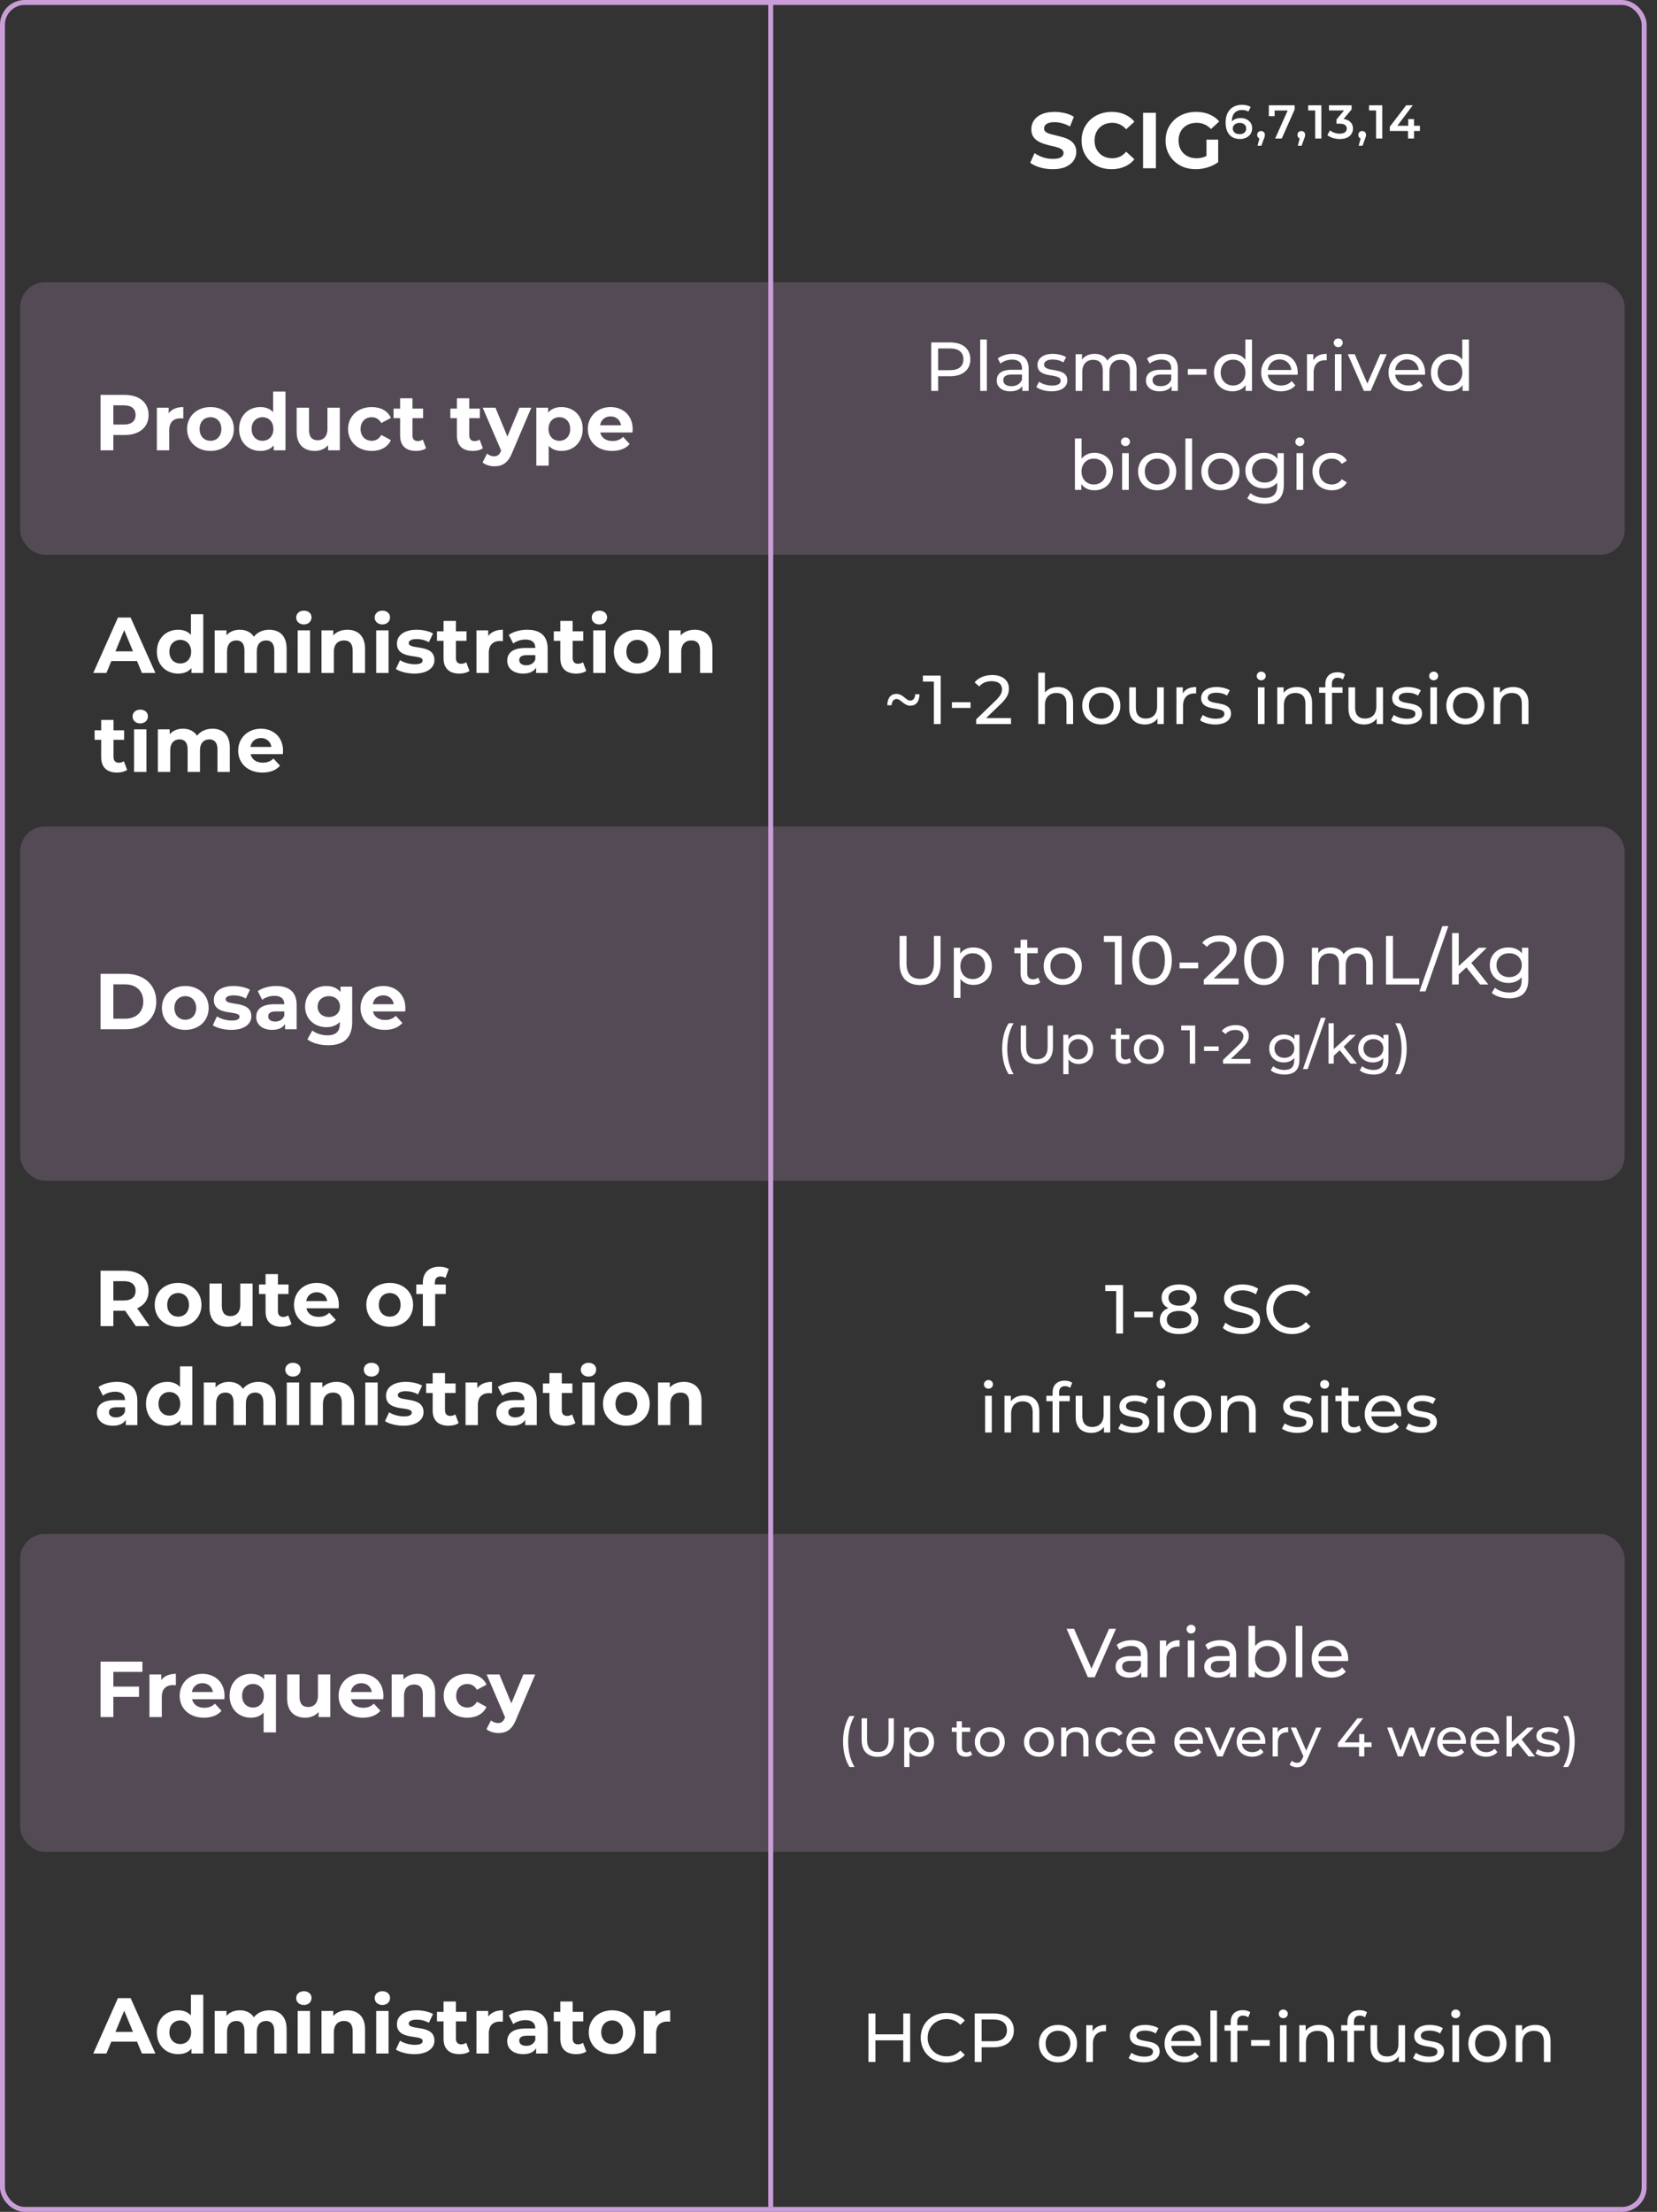
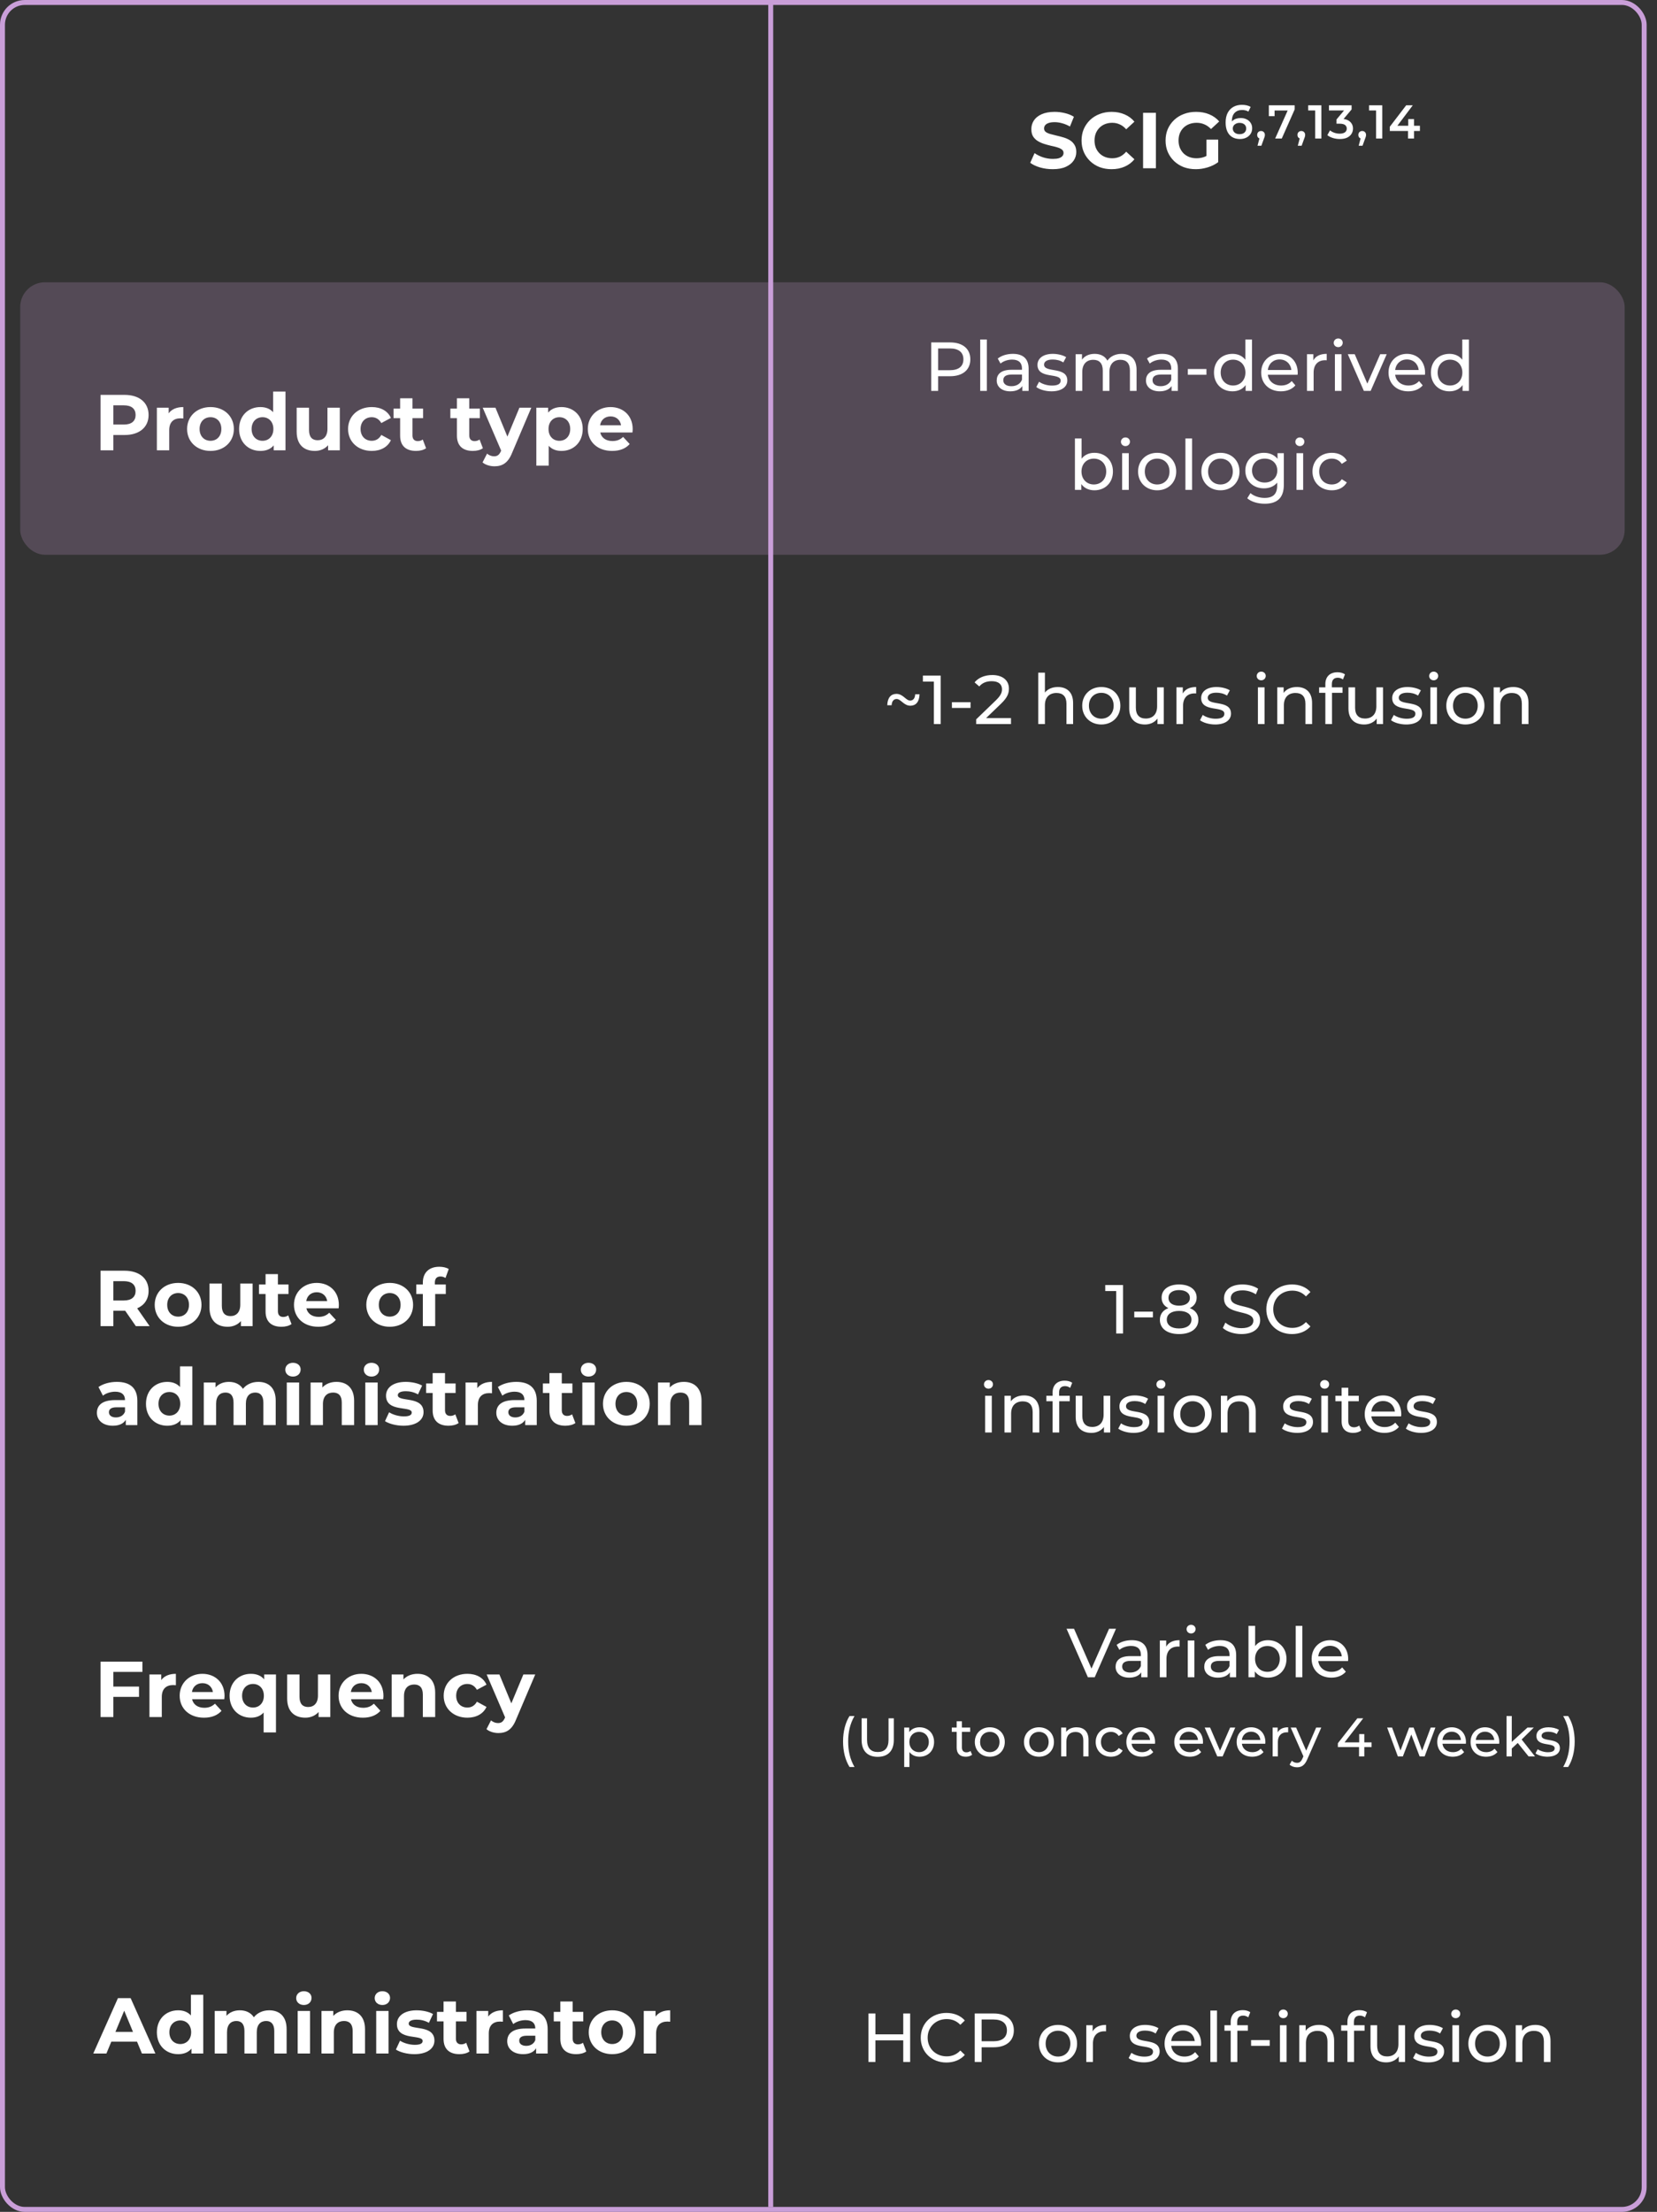
<svg xmlns="http://www.w3.org/2000/svg" width="335" height="447" viewBox="0 0 335 447" fill="none">
  <rect x="0" y="0" width="335" height="447" fill="#333333" stroke="none" />
-   <rect opacity="0.2" x="4.084" y="167.033" width="324.378" height="71.586" rx="5" fill="#DAA8E2" />
  <path d="M28.696 415L27.704 412.6H22.504L21.512 415H18.856L23.848 403.8H26.408L31.416 415H28.696ZM23.336 410.632H26.888L25.112 406.344L23.336 410.632ZM38.596 403.128H41.092V415H38.708V414.008C38.084 414.76 37.172 415.128 36.02 415.128C33.588 415.128 31.716 413.4 31.716 410.696C31.716 407.992 33.588 406.264 36.02 406.264C37.076 406.264 37.972 406.6 38.596 407.304V403.128ZM36.452 413.08C37.684 413.08 38.644 412.184 38.644 410.696C38.644 409.208 37.684 408.312 36.452 408.312C35.204 408.312 34.244 409.208 34.244 410.696C34.244 412.184 35.204 413.08 36.452 413.08ZM54.426 406.264C56.474 406.264 57.946 407.448 57.946 410.072V415H55.45V410.456C55.45 409.064 54.826 408.424 53.818 408.424C52.698 408.424 51.914 409.144 51.914 410.68V415H49.418V410.456C49.418 409.064 48.826 408.424 47.786 408.424C46.682 408.424 45.898 409.144 45.898 410.68V415H43.402V406.392H45.786V407.384C46.426 406.648 47.386 406.264 48.49 406.264C49.69 406.264 50.714 406.728 51.322 407.672C52.01 406.792 53.13 406.264 54.426 406.264ZM61.431 405.192C60.503 405.192 59.879 404.584 59.879 403.8C59.879 403.016 60.503 402.408 61.431 402.408C62.359 402.408 62.983 402.984 62.983 403.752C62.983 404.584 62.359 405.192 61.431 405.192ZM60.183 415V406.392H62.679V415H60.183ZM70.228 406.264C72.26 406.264 73.796 407.448 73.796 410.072V415H71.3V410.456C71.3 409.064 70.66 408.424 69.556 408.424C68.356 408.424 67.492 409.16 67.492 410.744V415H64.996V406.392H67.38V407.4C68.052 406.664 69.06 406.264 70.228 406.264ZM77.306 405.192C76.378 405.192 75.754 404.584 75.754 403.8C75.754 403.016 76.378 402.408 77.306 402.408C78.234 402.408 78.858 402.984 78.858 403.752C78.858 404.584 78.234 405.192 77.306 405.192ZM76.058 415V406.392H78.554V415H76.058ZM83.767 415.128C82.311 415.128 80.839 414.728 80.039 414.2L80.871 412.408C81.639 412.904 82.807 413.24 83.863 413.24C85.015 413.24 85.447 412.936 85.447 412.456C85.447 411.048 80.247 412.488 80.247 409.048C80.247 407.416 81.719 406.264 84.231 406.264C85.415 406.264 86.727 406.536 87.543 407.016L86.711 408.792C85.863 408.312 85.015 408.152 84.231 408.152C83.111 408.152 82.631 408.504 82.631 408.952C82.631 410.424 87.831 409 87.831 412.392C87.831 413.992 86.343 415.128 83.767 415.128ZM94.251 412.824L94.923 414.584C94.411 414.952 93.659 415.128 92.891 415.128C90.859 415.128 89.675 414.088 89.675 412.04V408.504H88.347V406.584H89.675V404.488H92.171V406.584H94.315V408.504H92.171V412.008C92.171 412.744 92.571 413.144 93.243 413.144C93.611 413.144 93.979 413.032 94.251 412.824ZM98.708 407.528C99.316 406.696 100.34 406.264 101.668 406.264V408.568C101.46 408.552 101.3 408.536 101.108 408.536C99.732 408.536 98.82 409.288 98.82 410.936V415H96.324V406.392H98.708V407.528ZM106.577 406.264C109.201 406.264 110.721 407.48 110.721 410.088V415H108.385V413.928C107.921 414.712 107.025 415.128 105.761 415.128C103.745 415.128 102.545 414.008 102.545 412.52C102.545 411 103.617 409.944 106.241 409.944H108.225C108.225 408.872 107.585 408.248 106.241 408.248C105.329 408.248 104.385 408.552 103.761 409.048L102.865 407.304C103.809 406.632 105.201 406.264 106.577 406.264ZM106.385 413.448C107.217 413.448 107.937 413.064 108.225 412.28V411.4H106.513C105.345 411.4 104.977 411.832 104.977 412.408C104.977 413.032 105.505 413.448 106.385 413.448ZM117.86 412.824L118.532 414.584C118.02 414.952 117.268 415.128 116.5 415.128C114.468 415.128 113.284 414.088 113.284 412.04V408.504H111.956V406.584H113.284V404.488H115.78V406.584H117.924V408.504H115.78V412.008C115.78 412.744 116.18 413.144 116.852 413.144C117.22 413.144 117.588 413.032 117.86 412.824ZM123.764 415.128C121.028 415.128 119.028 413.288 119.028 410.696C119.028 408.104 121.028 406.264 123.764 406.264C126.5 406.264 128.484 408.104 128.484 410.696C128.484 413.288 126.5 415.128 123.764 415.128ZM123.764 413.08C125.012 413.08 125.956 412.184 125.956 410.696C125.956 409.208 125.012 408.312 123.764 408.312C122.516 408.312 121.556 409.208 121.556 410.696C121.556 412.184 122.516 413.08 123.764 413.08ZM132.536 407.528C133.144 406.696 134.168 406.264 135.496 406.264V408.568C135.288 408.552 135.128 408.536 134.936 408.536C133.56 408.536 132.648 409.288 132.648 410.936V415H130.152V406.392H132.536V407.528Z" fill="white" />
  <path d="M30.248 268H27.464L25.304 264.88H25.176H22.92V268H20.328V256.8H25.176C28.168 256.8 30.04 258.352 30.04 260.864C30.04 262.544 29.192 263.776 27.736 264.4L30.248 268ZM27.416 260.864C27.416 259.632 26.616 258.912 25.032 258.912H22.92V262.816H25.032C26.616 262.816 27.416 262.08 27.416 260.864ZM36.014 268.128C33.278 268.128 31.278 266.288 31.278 263.696C31.278 261.104 33.278 259.264 36.014 259.264C38.75 259.264 40.734 261.104 40.734 263.696C40.734 266.288 38.75 268.128 36.014 268.128ZM36.014 266.08C37.262 266.08 38.206 265.184 38.206 263.696C38.206 262.208 37.262 261.312 36.014 261.312C34.766 261.312 33.806 262.208 33.806 263.696C33.806 265.184 34.766 266.08 36.014 266.08ZM48.578 259.392H51.074V268H48.706V266.976C48.05 267.728 47.09 268.128 46.034 268.128C43.874 268.128 42.354 266.912 42.354 264.256V259.392H44.85V263.888C44.85 265.328 45.49 265.968 46.594 265.968C47.746 265.968 48.578 265.232 48.578 263.648V259.392ZM58.266 265.824L58.938 267.584C58.426 267.952 57.674 268.128 56.906 268.128C54.874 268.128 53.69 267.088 53.69 265.04V261.504H52.362V259.584H53.69V257.488H56.186V259.584H58.33V261.504H56.186V265.008C56.186 265.744 56.586 266.144 57.258 266.144C57.626 266.144 57.994 266.032 58.266 265.824ZM68.506 263.728C68.506 263.92 68.474 264.192 68.458 264.4H61.946C62.186 265.472 63.098 266.128 64.41 266.128C65.322 266.128 65.978 265.856 66.57 265.296L67.898 266.736C67.098 267.648 65.898 268.128 64.346 268.128C61.37 268.128 59.434 266.256 59.434 263.696C59.434 261.12 61.402 259.264 64.026 259.264C66.554 259.264 68.506 260.96 68.506 263.728ZM64.042 261.152C62.906 261.152 62.09 261.84 61.914 262.944H66.154C65.978 261.856 65.162 261.152 64.042 261.152ZM78.795 268.128C76.059 268.128 74.059 266.288 74.059 263.696C74.059 261.104 76.059 259.264 78.795 259.264C81.531 259.264 83.515 261.104 83.515 263.696C83.515 266.288 81.531 268.128 78.795 268.128ZM78.795 266.08C80.043 266.08 80.987 265.184 80.987 263.696C80.987 262.208 80.043 261.312 78.795 261.312C77.547 261.312 76.587 262.208 76.587 263.696C76.587 265.184 77.547 266.08 78.795 266.08ZM87.919 259.216V259.584H90.127V261.504H87.983V268H85.487V261.504H84.159V259.584H85.487V259.2C85.487 257.264 86.671 256 88.815 256C89.519 256 90.255 256.144 90.719 256.464L90.063 258.272C89.791 258.08 89.439 257.968 89.055 257.968C88.319 257.968 87.919 258.368 87.919 259.216ZM23.624 279.264C26.248 279.264 27.768 280.48 27.768 283.088V288H25.432V286.928C24.968 287.712 24.072 288.128 22.808 288.128C20.792 288.128 19.592 287.008 19.592 285.52C19.592 284 20.664 282.944 23.288 282.944H25.272C25.272 281.872 24.632 281.248 23.288 281.248C22.376 281.248 21.432 281.552 20.808 282.048L19.912 280.304C20.856 279.632 22.248 279.264 23.624 279.264ZM23.432 286.448C24.264 286.448 24.984 286.064 25.272 285.28V284.4H23.56C22.392 284.4 22.024 284.832 22.024 285.408C22.024 286.032 22.552 286.448 23.432 286.448ZM36.393 276.128H38.889V288H36.505V287.008C35.881 287.76 34.969 288.128 33.817 288.128C31.385 288.128 29.513 286.4 29.513 283.696C29.513 280.992 31.385 279.264 33.817 279.264C34.873 279.264 35.769 279.6 36.393 280.304V276.128ZM34.249 286.08C35.481 286.08 36.441 285.184 36.441 283.696C36.441 282.208 35.481 281.312 34.249 281.312C33.001 281.312 32.041 282.208 32.041 283.696C32.041 285.184 33.001 286.08 34.249 286.08ZM52.223 279.264C54.271 279.264 55.743 280.448 55.743 283.072V288H53.247V283.456C53.247 282.064 52.623 281.424 51.615 281.424C50.495 281.424 49.711 282.144 49.711 283.68V288H47.215V283.456C47.215 282.064 46.623 281.424 45.583 281.424C44.479 281.424 43.695 282.144 43.695 283.68V288H41.199V279.392H43.583V280.384C44.223 279.648 45.183 279.264 46.287 279.264C47.487 279.264 48.511 279.728 49.119 280.672C49.807 279.792 50.927 279.264 52.223 279.264ZM59.228 278.192C58.3 278.192 57.676 277.584 57.676 276.8C57.676 276.016 58.3 275.408 59.228 275.408C60.156 275.408 60.78 275.984 60.78 276.752C60.78 277.584 60.156 278.192 59.228 278.192ZM57.98 288V279.392H60.476V288H57.98ZM68.025 279.264C70.057 279.264 71.593 280.448 71.593 283.072V288H69.097V283.456C69.097 282.064 68.457 281.424 67.353 281.424C66.153 281.424 65.289 282.16 65.289 283.744V288H62.793V279.392H65.177V280.4C65.849 279.664 66.857 279.264 68.025 279.264ZM75.103 278.192C74.175 278.192 73.551 277.584 73.551 276.8C73.551 276.016 74.175 275.408 75.103 275.408C76.031 275.408 76.655 275.984 76.655 276.752C76.655 277.584 76.031 278.192 75.103 278.192ZM73.855 288V279.392H76.351V288H73.855ZM81.564 288.128C80.108 288.128 78.636 287.728 77.836 287.2L78.668 285.408C79.436 285.904 80.604 286.24 81.66 286.24C82.812 286.24 83.244 285.936 83.244 285.456C83.244 284.048 78.044 285.488 78.044 282.048C78.044 280.416 79.516 279.264 82.028 279.264C83.212 279.264 84.524 279.536 85.34 280.016L84.508 281.792C83.66 281.312 82.812 281.152 82.028 281.152C80.908 281.152 80.428 281.504 80.428 281.952C80.428 283.424 85.628 282 85.628 285.392C85.628 286.992 84.14 288.128 81.564 288.128ZM92.048 285.824L92.72 287.584C92.208 287.952 91.456 288.128 90.688 288.128C88.656 288.128 87.472 287.088 87.472 285.04V281.504H86.144V279.584H87.472V277.488H89.968V279.584H92.112V281.504H89.968V285.008C89.968 285.744 90.368 286.144 91.04 286.144C91.408 286.144 91.776 286.032 92.048 285.824ZM96.505 280.528C97.113 279.696 98.137 279.264 99.465 279.264V281.568C99.257 281.552 99.097 281.536 98.905 281.536C97.529 281.536 96.617 282.288 96.617 283.936V288H94.121V279.392H96.505V280.528ZM104.374 279.264C106.998 279.264 108.518 280.48 108.518 283.088V288H106.182V286.928C105.718 287.712 104.822 288.128 103.558 288.128C101.542 288.128 100.342 287.008 100.342 285.52C100.342 284 101.414 282.944 104.038 282.944H106.022C106.022 281.872 105.382 281.248 104.038 281.248C103.126 281.248 102.182 281.552 101.558 282.048L100.662 280.304C101.606 279.632 102.998 279.264 104.374 279.264ZM104.182 286.448C105.014 286.448 105.734 286.064 106.022 285.28V284.4H104.31C103.142 284.4 102.774 284.832 102.774 285.408C102.774 286.032 103.302 286.448 104.182 286.448ZM115.657 285.824L116.329 287.584C115.817 287.952 115.065 288.128 114.297 288.128C112.265 288.128 111.081 287.088 111.081 285.04V281.504H109.753V279.584H111.081V277.488H113.577V279.584H115.721V281.504H113.577V285.008C113.577 285.744 113.977 286.144 114.649 286.144C115.017 286.144 115.385 286.032 115.657 285.824ZM118.978 278.192C118.05 278.192 117.426 277.584 117.426 276.8C117.426 276.016 118.05 275.408 118.978 275.408C119.906 275.408 120.53 275.984 120.53 276.752C120.53 277.584 119.906 278.192 118.978 278.192ZM117.73 288V279.392H120.226V288H117.73ZM126.639 288.128C123.903 288.128 121.903 286.288 121.903 283.696C121.903 281.104 123.903 279.264 126.639 279.264C129.375 279.264 131.359 281.104 131.359 283.696C131.359 286.288 129.375 288.128 126.639 288.128ZM126.639 286.08C127.887 286.08 128.831 285.184 128.831 283.696C128.831 282.208 127.887 281.312 126.639 281.312C125.391 281.312 124.431 282.208 124.431 283.696C124.431 285.184 125.391 286.08 126.639 286.08ZM138.259 279.264C140.291 279.264 141.827 280.448 141.827 283.072V288H139.331V283.456C139.331 282.064 138.691 281.424 137.587 281.424C136.387 281.424 135.523 282.16 135.523 283.744V288H133.027V279.392H135.411V280.4C136.083 279.664 137.091 279.264 138.259 279.264Z" fill="white" />
-   <rect opacity="0.2" x="4.084" y="310" width="324.378" height="64.234" rx="5" fill="#DAA8E2" />
-   <path d="M28.696 136L27.704 133.6H22.504L21.512 136H18.856L23.848 124.8H26.408L31.416 136H28.696ZM23.336 131.632H26.888L25.112 127.344L23.336 131.632ZM38.596 124.128H41.092V136H38.708V135.008C38.084 135.76 37.172 136.128 36.02 136.128C33.588 136.128 31.716 134.4 31.716 131.696C31.716 128.992 33.588 127.264 36.02 127.264C37.076 127.264 37.972 127.6 38.596 128.304V124.128ZM36.452 134.08C37.684 134.08 38.644 133.184 38.644 131.696C38.644 130.208 37.684 129.312 36.452 129.312C35.204 129.312 34.244 130.208 34.244 131.696C34.244 133.184 35.204 134.08 36.452 134.08ZM54.426 127.264C56.474 127.264 57.946 128.448 57.946 131.072V136H55.45V131.456C55.45 130.064 54.826 129.424 53.818 129.424C52.698 129.424 51.914 130.144 51.914 131.68V136H49.418V131.456C49.418 130.064 48.826 129.424 47.786 129.424C46.682 129.424 45.898 130.144 45.898 131.68V136H43.402V127.392H45.786V128.384C46.426 127.648 47.386 127.264 48.49 127.264C49.69 127.264 50.714 127.728 51.322 128.672C52.01 127.792 53.13 127.264 54.426 127.264ZM61.431 126.192C60.503 126.192 59.879 125.584 59.879 124.8C59.879 124.016 60.503 123.408 61.431 123.408C62.359 123.408 62.983 123.984 62.983 124.752C62.983 125.584 62.359 126.192 61.431 126.192ZM60.183 136V127.392H62.679V136H60.183ZM70.228 127.264C72.26 127.264 73.796 128.448 73.796 131.072V136H71.3V131.456C71.3 130.064 70.66 129.424 69.556 129.424C68.356 129.424 67.492 130.16 67.492 131.744V136H64.996V127.392H67.38V128.4C68.052 127.664 69.06 127.264 70.228 127.264ZM77.306 126.192C76.378 126.192 75.754 125.584 75.754 124.8C75.754 124.016 76.378 123.408 77.306 123.408C78.234 123.408 78.858 123.984 78.858 124.752C78.858 125.584 78.234 126.192 77.306 126.192ZM76.058 136V127.392H78.554V136H76.058ZM83.767 136.128C82.311 136.128 80.839 135.728 80.039 135.2L80.871 133.408C81.639 133.904 82.807 134.24 83.863 134.24C85.015 134.24 85.447 133.936 85.447 133.456C85.447 132.048 80.247 133.488 80.247 130.048C80.247 128.416 81.719 127.264 84.231 127.264C85.415 127.264 86.727 127.536 87.543 128.016L86.711 129.792C85.863 129.312 85.015 129.152 84.231 129.152C83.111 129.152 82.631 129.504 82.631 129.952C82.631 131.424 87.831 130 87.831 133.392C87.831 134.992 86.343 136.128 83.767 136.128ZM94.251 133.824L94.923 135.584C94.411 135.952 93.659 136.128 92.891 136.128C90.859 136.128 89.675 135.088 89.675 133.04V129.504H88.347V127.584H89.675V125.488H92.171V127.584H94.315V129.504H92.171V133.008C92.171 133.744 92.571 134.144 93.243 134.144C93.611 134.144 93.979 134.032 94.251 133.824ZM98.708 128.528C99.316 127.696 100.34 127.264 101.668 127.264V129.568C101.46 129.552 101.3 129.536 101.108 129.536C99.732 129.536 98.82 130.288 98.82 131.936V136H96.324V127.392H98.708V128.528ZM106.577 127.264C109.201 127.264 110.721 128.48 110.721 131.088V136H108.385V134.928C107.921 135.712 107.025 136.128 105.761 136.128C103.745 136.128 102.545 135.008 102.545 133.52C102.545 132 103.617 130.944 106.241 130.944H108.225C108.225 129.872 107.585 129.248 106.241 129.248C105.329 129.248 104.385 129.552 103.761 130.048L102.865 128.304C103.809 127.632 105.201 127.264 106.577 127.264ZM106.385 134.448C107.217 134.448 107.937 134.064 108.225 133.28V132.4H106.513C105.345 132.4 104.977 132.832 104.977 133.408C104.977 134.032 105.505 134.448 106.385 134.448ZM117.86 133.824L118.532 135.584C118.02 135.952 117.268 136.128 116.5 136.128C114.468 136.128 113.284 135.088 113.284 133.04V129.504H111.956V127.584H113.284V125.488H115.78V127.584H117.924V129.504H115.78V133.008C115.78 133.744 116.18 134.144 116.852 134.144C117.22 134.144 117.588 134.032 117.86 133.824ZM121.181 126.192C120.253 126.192 119.629 125.584 119.629 124.8C119.629 124.016 120.253 123.408 121.181 123.408C122.109 123.408 122.733 123.984 122.733 124.752C122.733 125.584 122.109 126.192 121.181 126.192ZM119.933 136V127.392H122.429V136H119.933ZM128.842 136.128C126.106 136.128 124.106 134.288 124.106 131.696C124.106 129.104 126.106 127.264 128.842 127.264C131.578 127.264 133.562 129.104 133.562 131.696C133.562 134.288 131.578 136.128 128.842 136.128ZM128.842 134.08C130.09 134.08 131.034 133.184 131.034 131.696C131.034 130.208 130.09 129.312 128.842 129.312C127.594 129.312 126.634 130.208 126.634 131.696C126.634 133.184 127.594 134.08 128.842 134.08ZM140.462 127.264C142.494 127.264 144.03 128.448 144.03 131.072V136H141.534V131.456C141.534 130.064 140.894 129.424 139.79 129.424C138.59 129.424 137.726 130.16 137.726 131.744V136H135.23V127.392H137.614V128.4C138.286 127.664 139.294 127.264 140.462 127.264ZM25.032 153.824L25.704 155.584C25.192 155.952 24.44 156.128 23.672 156.128C21.64 156.128 20.456 155.088 20.456 153.04V149.504H19.128V147.584H20.456V145.488H22.952V147.584H25.096V149.504H22.952V153.008C22.952 153.744 23.352 154.144 24.024 154.144C24.392 154.144 24.76 154.032 25.032 153.824ZM28.353 146.192C27.425 146.192 26.801 145.584 26.801 144.8C26.801 144.016 27.425 143.408 28.353 143.408C29.281 143.408 29.905 143.984 29.905 144.752C29.905 145.584 29.281 146.192 28.353 146.192ZM27.105 156V147.392H29.601V156H27.105ZM42.942 147.264C44.99 147.264 46.462 148.448 46.462 151.072V156H43.966V151.456C43.966 150.064 43.342 149.424 42.334 149.424C41.214 149.424 40.43 150.144 40.43 151.68V156H37.934V151.456C37.934 150.064 37.342 149.424 36.302 149.424C35.198 149.424 34.414 150.144 34.414 151.68V156H31.918V147.392H34.302V148.384C34.942 147.648 35.902 147.264 37.006 147.264C38.206 147.264 39.23 147.728 39.838 148.672C40.526 147.792 41.646 147.264 42.942 147.264ZM57.225 151.728C57.225 151.92 57.193 152.192 57.177 152.4H50.665C50.905 153.472 51.817 154.128 53.129 154.128C54.041 154.128 54.697 153.856 55.289 153.296L56.617 154.736C55.817 155.648 54.617 156.128 53.065 156.128C50.089 156.128 48.153 154.256 48.153 151.696C48.153 149.12 50.121 147.264 52.745 147.264C55.273 147.264 57.225 148.96 57.225 151.728ZM52.761 149.152C51.625 149.152 50.809 149.84 50.633 150.944H54.873C54.697 149.856 53.881 149.152 52.761 149.152Z" fill="white" />
  <rect opacity="0.2" x="4.084" y="57.046" width="324.378" height="55.066" rx="5" fill="#DAA8E2" />
  <path d="M25.176 79.8C28.168 79.8 30.04 81.352 30.04 83.864C30.04 86.36 28.168 87.912 25.176 87.912H22.92V91H20.328V79.8H25.176ZM25.032 85.8C26.616 85.8 27.416 85.08 27.416 83.864C27.416 82.632 26.616 81.912 25.032 81.912H22.92V85.8H25.032ZM34.099 83.528C34.706 82.696 35.73 82.264 37.059 82.264V84.568C36.85 84.552 36.691 84.536 36.498 84.536C35.123 84.536 34.211 85.288 34.211 86.936V91H31.715V82.392H34.099V83.528ZM42.56 91.128C39.825 91.128 37.825 89.288 37.825 86.696C37.825 84.104 39.825 82.264 42.56 82.264C45.297 82.264 47.281 84.104 47.281 86.696C47.281 89.288 45.297 91.128 42.56 91.128ZM42.56 89.08C43.809 89.08 44.752 88.184 44.752 86.696C44.752 85.208 43.809 84.312 42.56 84.312C41.312 84.312 40.352 85.208 40.352 86.696C40.352 88.184 41.312 89.08 42.56 89.08ZM55.221 79.128H57.717V91H55.333V90.008C54.709 90.76 53.797 91.128 52.645 91.128C50.213 91.128 48.341 89.4 48.341 86.696C48.341 83.992 50.213 82.264 52.645 82.264C53.701 82.264 54.597 82.6 55.221 83.304V79.128ZM53.077 89.08C54.309 89.08 55.269 88.184 55.269 86.696C55.269 85.208 54.309 84.312 53.077 84.312C51.829 84.312 50.869 85.208 50.869 86.696C50.869 88.184 51.829 89.08 53.077 89.08ZM66.203 82.392H68.699V91H66.331V89.976C65.675 90.728 64.715 91.128 63.659 91.128C61.499 91.128 59.979 89.912 59.979 87.256V82.392H62.475V86.888C62.475 88.328 63.115 88.968 64.219 88.968C65.371 88.968 66.203 88.232 66.203 86.648V82.392ZM75.171 91.128C72.371 91.128 70.371 89.288 70.371 86.696C70.371 84.104 72.371 82.264 75.171 82.264C76.979 82.264 78.403 83.048 79.027 84.456L77.091 85.496C76.627 84.68 75.939 84.312 75.155 84.312C73.891 84.312 72.899 85.192 72.899 86.696C72.899 88.2 73.891 89.08 75.155 89.08C75.939 89.08 76.627 88.728 77.091 87.896L79.027 88.952C78.403 90.328 76.979 91.128 75.171 91.128ZM85.469 88.824L86.141 90.584C85.629 90.952 84.877 91.128 84.109 91.128C82.078 91.128 80.894 90.088 80.894 88.04V84.504H79.566V82.584H80.894V80.488H83.389V82.584H85.534V84.504H83.389V88.008C83.389 88.744 83.79 89.144 84.462 89.144C84.829 89.144 85.198 89.032 85.469 88.824ZM96.954 88.824L97.626 90.584C97.114 90.952 96.362 91.128 95.594 91.128C93.562 91.128 92.378 90.088 92.378 88.04V84.504H91.05V82.584H92.378V80.488H94.874V82.584H97.018V84.504H94.874V88.008C94.874 88.744 95.274 89.144 95.946 89.144C96.314 89.144 96.682 89.032 96.954 88.824ZM105.015 82.392H107.415L103.527 91.528C102.695 93.608 101.511 94.232 99.959 94.232C99.079 94.232 98.119 93.944 97.559 93.448L98.471 91.672C98.855 92.008 99.383 92.216 99.879 92.216C100.567 92.216 100.951 91.912 101.287 91.144L101.319 91.064L97.591 82.392H100.167L102.583 88.232L105.015 82.392ZM113.521 82.264C115.937 82.264 117.809 83.992 117.809 86.696C117.809 89.4 115.937 91.128 113.521 91.128C112.449 91.128 111.569 90.792 110.929 90.088V94.104H108.433V82.392H110.817V83.384C111.441 82.632 112.369 82.264 113.521 82.264ZM113.089 89.08C114.337 89.08 115.281 88.184 115.281 86.696C115.281 85.208 114.337 84.312 113.089 84.312C111.841 84.312 110.897 85.208 110.897 86.696C110.897 88.184 111.841 89.08 113.089 89.08ZM127.912 86.728C127.912 86.92 127.88 87.192 127.864 87.4H121.352C121.592 88.472 122.504 89.128 123.816 89.128C124.728 89.128 125.384 88.856 125.976 88.296L127.304 89.736C126.504 90.648 125.304 91.128 123.752 91.128C120.776 91.128 118.84 89.256 118.84 86.696C118.84 84.12 120.808 82.264 123.432 82.264C125.96 82.264 127.912 83.96 127.912 86.728ZM123.448 84.152C122.312 84.152 121.496 84.84 121.32 85.944H125.56C125.384 84.856 124.568 84.152 123.448 84.152Z" fill="white" />
-   <path d="M186.016 199.066C183.44 199.066 181.872 197.568 181.872 194.726V189.154H183.272V194.67C183.272 196.84 184.266 197.82 186.03 197.82C187.794 197.82 188.802 196.84 188.802 194.67V189.154H190.16V194.726C190.16 197.568 188.606 199.066 186.016 199.066ZM196.769 191.464C198.939 191.464 200.521 192.976 200.521 195.244C200.521 197.526 198.939 199.038 196.769 199.038C195.719 199.038 194.795 198.632 194.179 197.834V201.67H192.835V191.534H194.123V192.71C194.725 191.884 195.677 191.464 196.769 191.464ZM196.657 197.862C198.085 197.862 199.163 196.826 199.163 195.244C199.163 193.676 198.085 192.64 196.657 192.64C195.243 192.64 194.165 193.676 194.165 195.244C194.165 196.826 195.243 197.862 196.657 197.862ZM209.889 197.554L210.309 198.52C209.903 198.87 209.287 199.038 208.685 199.038C207.187 199.038 206.333 198.212 206.333 196.714V192.64H205.073V191.534H206.333V189.91H207.677V191.534H209.805V192.64H207.677V196.658C207.677 197.456 208.097 197.904 208.839 197.904C209.231 197.904 209.609 197.778 209.889 197.554ZM214.866 199.038C212.64 199.038 211.002 197.456 211.002 195.244C211.002 193.032 212.64 191.464 214.866 191.464C217.092 191.464 218.716 193.032 218.716 195.244C218.716 197.456 217.092 199.038 214.866 199.038ZM214.866 197.862C216.294 197.862 217.358 196.826 217.358 195.244C217.358 193.662 216.294 192.64 214.866 192.64C213.438 192.64 212.36 193.662 212.36 195.244C212.36 196.826 213.438 197.862 214.866 197.862ZM223.173 189.154H226.771V198.954H225.385V190.372H223.173V189.154ZM232.918 199.066C230.622 199.066 228.914 197.246 228.914 194.054C228.914 190.862 230.622 189.042 232.918 189.042C235.2 189.042 236.908 190.862 236.908 194.054C236.908 197.246 235.2 199.066 232.918 199.066ZM232.918 197.82C234.444 197.82 235.508 196.56 235.508 194.054C235.508 191.548 234.444 190.288 232.918 190.288C231.378 190.288 230.314 191.548 230.314 194.054C230.314 196.56 231.378 197.82 232.918 197.82ZM238.474 195.692V194.53H242.24V195.692H238.474ZM245.391 197.736H250.417V198.954H243.375V198.002L247.365 194.152C248.401 193.144 248.597 192.528 248.597 191.912C248.597 190.904 247.883 190.288 246.511 190.288C245.461 190.288 244.607 190.624 244.005 191.352L243.053 190.526C243.809 189.588 245.111 189.042 246.637 189.042C248.681 189.042 249.997 190.092 249.997 191.772C249.997 192.724 249.717 193.578 248.387 194.852L245.391 197.736ZM255.531 199.066C253.235 199.066 251.527 197.246 251.527 194.054C251.527 190.862 253.235 189.042 255.531 189.042C257.813 189.042 259.521 190.862 259.521 194.054C259.521 197.246 257.813 199.066 255.531 199.066ZM255.531 197.82C257.057 197.82 258.121 196.56 258.121 194.054C258.121 191.548 257.057 190.288 255.531 190.288C253.991 190.288 252.927 191.548 252.927 194.054C252.927 196.56 253.991 197.82 255.531 197.82ZM274.509 191.464C276.315 191.464 277.547 192.5 277.547 194.684V198.954H276.203V194.838C276.203 193.382 275.503 192.668 274.285 192.668C272.941 192.668 272.059 193.522 272.059 195.132V198.954H270.715V194.838C270.715 193.382 270.015 192.668 268.797 192.668C267.453 192.668 266.571 193.522 266.571 195.132V198.954H265.227V191.534H266.515V192.64C267.047 191.884 267.957 191.464 269.077 191.464C270.211 191.464 271.163 191.912 271.653 192.836C272.213 191.996 273.249 191.464 274.509 191.464ZM280.216 198.954V189.154H281.616V197.736H286.922V198.954H280.216ZM286.981 200.354L291.601 187.166H292.819L288.199 200.354H286.981ZM299.239 198.954L296.453 195.496L294.913 196.924V198.954H293.569V188.566H294.913V195.23L298.959 191.534H300.583L297.461 194.6L300.891 198.954H299.239ZM307.705 191.534H308.979V197.946C308.979 200.564 307.649 201.754 305.129 201.754C303.771 201.754 302.399 201.376 301.587 200.648L302.231 199.612C302.917 200.2 303.995 200.578 305.087 200.578C306.837 200.578 307.635 199.766 307.635 198.086V197.498C306.991 198.268 306.025 198.646 304.961 198.646C302.819 198.646 301.195 197.19 301.195 195.048C301.195 192.906 302.819 191.464 304.961 191.464C306.067 191.464 307.075 191.87 307.705 192.682V191.534ZM305.115 197.47C306.599 197.47 307.663 196.476 307.663 195.048C307.663 193.606 306.599 192.64 305.115 192.64C303.617 192.64 302.553 193.606 302.553 195.048C302.553 196.476 303.617 197.47 305.115 197.47ZM203.917 217.088C203.081 215.757 202.608 213.964 202.608 211.94C202.608 209.916 203.081 208.101 203.917 206.792H204.918C204.027 208.354 203.642 210.015 203.642 211.94C203.642 213.865 204.027 215.526 204.918 217.088H203.917ZM209.614 215.042C207.59 215.042 206.358 213.865 206.358 211.632V207.254H207.458V211.588C207.458 213.293 208.239 214.063 209.625 214.063C211.011 214.063 211.803 213.293 211.803 211.588V207.254H212.87V211.632C212.87 213.865 211.649 215.042 209.614 215.042ZM218.062 209.069C219.767 209.069 221.01 210.257 221.01 212.039C221.01 213.832 219.767 215.02 218.062 215.02C217.237 215.02 216.511 214.701 216.027 214.074V217.088H214.971V209.124H215.983V210.048C216.456 209.399 217.204 209.069 218.062 209.069ZM217.974 214.096C219.096 214.096 219.943 213.282 219.943 212.039C219.943 210.807 219.096 209.993 217.974 209.993C216.863 209.993 216.016 210.807 216.016 212.039C216.016 213.282 216.863 214.096 217.974 214.096ZM228.371 213.854L228.701 214.613C228.382 214.888 227.898 215.02 227.425 215.02C226.248 215.02 225.577 214.371 225.577 213.194V209.993H224.587V209.124H225.577V207.848H226.633V209.124H228.305V209.993H226.633V213.15C226.633 213.777 226.963 214.129 227.546 214.129C227.854 214.129 228.151 214.03 228.371 213.854ZM232.281 215.02C230.532 215.02 229.245 213.777 229.245 212.039C229.245 210.301 230.532 209.069 232.281 209.069C234.03 209.069 235.306 210.301 235.306 212.039C235.306 213.777 234.03 215.02 232.281 215.02ZM232.281 214.096C233.403 214.096 234.239 213.282 234.239 212.039C234.239 210.796 233.403 209.993 232.281 209.993C231.159 209.993 230.312 210.796 230.312 212.039C230.312 213.282 231.159 214.096 232.281 214.096ZM238.808 207.254H241.635V214.954H240.546V208.211H238.808V207.254ZM243.418 212.391V211.478H246.377V212.391H243.418ZM248.853 213.997H252.802V214.954H247.269V214.206L250.404 211.181C251.218 210.389 251.372 209.905 251.372 209.421C251.372 208.629 250.811 208.145 249.733 208.145C248.908 208.145 248.237 208.409 247.764 208.981L247.016 208.332C247.61 207.595 248.633 207.166 249.832 207.166C251.438 207.166 252.472 207.991 252.472 209.311C252.472 210.059 252.252 210.73 251.207 211.731L248.853 213.997ZM261.71 209.124H262.711V214.162C262.711 216.219 261.666 217.154 259.686 217.154C258.619 217.154 257.541 216.857 256.903 216.285L257.409 215.471C257.948 215.933 258.795 216.23 259.653 216.23C261.028 216.23 261.655 215.592 261.655 214.272V213.81C261.149 214.415 260.39 214.712 259.554 214.712C257.871 214.712 256.595 213.568 256.595 211.885C256.595 210.202 257.871 209.069 259.554 209.069C260.423 209.069 261.215 209.388 261.71 210.026V209.124ZM259.675 213.788C260.841 213.788 261.677 213.007 261.677 211.885C261.677 210.752 260.841 209.993 259.675 209.993C258.498 209.993 257.662 210.752 257.662 211.885C257.662 213.007 258.498 213.788 259.675 213.788ZM263.42 216.054L267.05 205.692H268.007L264.377 216.054H263.42ZM273.051 214.954L270.862 212.237L269.652 213.359V214.954H268.596V206.792H269.652V212.028L272.831 209.124H274.107L271.654 211.533L274.349 214.954H273.051ZM279.703 209.124H280.704V214.162C280.704 216.219 279.659 217.154 277.679 217.154C276.612 217.154 275.534 216.857 274.896 216.285L275.402 215.471C275.941 215.933 276.788 216.23 277.646 216.23C279.021 216.23 279.648 215.592 279.648 214.272V213.81C279.142 214.415 278.383 214.712 277.547 214.712C275.864 214.712 274.588 213.568 274.588 211.885C274.588 210.202 275.864 209.069 277.547 209.069C278.416 209.069 279.208 209.388 279.703 210.026V209.124ZM277.668 213.788C278.834 213.788 279.67 213.007 279.67 211.885C279.67 210.752 278.834 209.993 277.668 209.993C276.491 209.993 275.655 210.752 275.655 211.885C275.655 213.007 276.491 213.788 277.668 213.788ZM283.074 217.088H282.073C282.964 215.526 283.36 213.865 283.36 211.94C283.36 210.015 282.964 208.354 282.073 206.792H283.074C283.921 208.101 284.394 209.916 284.394 211.94C284.394 213.964 283.921 215.757 283.074 217.088Z" fill="white" />
  <path d="M223.451 259.691H227.049V269.491H225.663V260.909H223.451V259.691ZM229.318 266.229V265.067H233.084V266.229H229.318ZM240.544 264.353C241.664 264.787 242.28 265.599 242.28 266.719C242.28 268.497 240.768 269.603 238.374 269.603C235.994 269.603 234.496 268.497 234.496 266.719C234.496 265.599 235.112 264.773 236.218 264.353C235.322 263.933 234.846 263.205 234.846 262.239C234.846 260.601 236.26 259.579 238.374 259.579C240.502 259.579 241.93 260.601 241.93 262.239C241.93 263.205 241.44 263.933 240.544 264.353ZM238.374 260.713C237.058 260.713 236.232 261.315 236.232 262.295C236.232 263.261 237.03 263.863 238.374 263.863C239.732 263.863 240.558 263.261 240.558 262.295C240.558 261.315 239.69 260.713 238.374 260.713ZM238.374 268.469C239.928 268.469 240.88 267.783 240.88 266.677C240.88 265.599 239.928 264.927 238.374 264.927C236.82 264.927 235.896 265.599 235.896 266.677C235.896 267.783 236.82 268.469 238.374 268.469ZM250.975 269.603C249.477 269.603 248.007 269.099 247.223 268.371L247.741 267.279C248.469 267.937 249.715 268.413 250.975 268.413C252.669 268.413 253.397 267.755 253.397 266.901C253.397 264.507 247.461 266.019 247.461 262.379C247.461 260.867 248.637 259.579 251.213 259.579C252.361 259.579 253.551 259.887 254.363 260.447L253.901 261.567C253.047 261.021 252.081 260.769 251.213 260.769C249.547 260.769 248.833 261.469 248.833 262.323C248.833 264.717 254.769 263.219 254.769 266.817C254.769 268.315 253.565 269.603 250.975 269.603ZM261.196 269.603C258.228 269.603 256.016 267.489 256.016 264.591C256.016 261.693 258.228 259.579 261.21 259.579C262.722 259.579 264.038 260.097 264.934 261.105L264.024 261.987C263.268 261.189 262.344 260.825 261.266 260.825C259.054 260.825 257.416 262.421 257.416 264.591C257.416 266.761 259.054 268.357 261.266 268.357C262.344 268.357 263.268 267.979 264.024 267.181L264.934 268.063C264.038 269.071 262.722 269.603 261.196 269.603ZM199.841 280.643C199.323 280.643 198.931 280.265 198.931 279.775C198.931 279.285 199.323 278.893 199.841 278.893C200.359 278.893 200.751 279.271 200.751 279.747C200.751 280.251 200.373 280.643 199.841 280.643ZM199.169 289.491V282.071H200.513V289.491H199.169ZM207.041 282.001C208.847 282.001 210.121 283.037 210.121 285.221V289.491H208.777V285.375C208.777 283.919 208.049 283.205 206.775 283.205C205.347 283.205 204.423 284.059 204.423 285.669V289.491H203.079V282.071H204.367V283.191C204.913 282.435 205.865 282.001 207.041 282.001ZM215.325 280.125C214.527 280.125 214.121 280.573 214.121 281.427V282.071H216.277V283.177H214.149V289.491H212.805V283.177H211.545V282.071H212.805V281.413C212.805 279.971 213.673 279.019 215.255 279.019C215.829 279.019 216.389 279.159 216.767 279.453L216.361 280.475C216.081 280.265 215.717 280.125 215.325 280.125ZM223.116 282.071H224.46V289.491H223.186V288.371C222.64 289.141 221.716 289.575 220.666 289.575C218.748 289.575 217.474 288.525 217.474 286.341V282.071H218.818V286.187C218.818 287.643 219.546 288.371 220.82 288.371C222.22 288.371 223.116 287.503 223.116 285.907V282.071ZM229.147 289.575C227.915 289.575 226.697 289.197 226.081 288.707L226.641 287.643C227.271 288.091 228.279 288.413 229.245 288.413C230.491 288.413 231.009 288.035 231.009 287.405C231.009 285.739 226.319 287.181 226.319 284.227C226.319 282.897 227.509 282.001 229.413 282.001C230.379 282.001 231.471 282.253 232.115 282.673L231.541 283.737C230.869 283.303 230.127 283.149 229.399 283.149C228.223 283.149 227.649 283.583 227.649 284.171C227.649 285.921 232.353 284.493 232.353 287.377C232.353 288.721 231.121 289.575 229.147 289.575ZM234.705 280.643C234.187 280.643 233.795 280.265 233.795 279.775C233.795 279.285 234.187 278.893 234.705 278.893C235.223 278.893 235.615 279.271 235.615 279.747C235.615 280.251 235.237 280.643 234.705 280.643ZM234.033 289.491V282.071H235.377V289.491H234.033ZM241.121 289.575C238.895 289.575 237.257 287.993 237.257 285.781C237.257 283.569 238.895 282.001 241.121 282.001C243.347 282.001 244.971 283.569 244.971 285.781C244.971 287.993 243.347 289.575 241.121 289.575ZM241.121 288.399C242.549 288.399 243.613 287.363 243.613 285.781C243.613 284.199 242.549 283.177 241.121 283.177C239.693 283.177 238.615 284.199 238.615 285.781C238.615 287.363 239.693 288.399 241.121 288.399ZM250.791 282.001C252.597 282.001 253.871 283.037 253.871 285.221V289.491H252.527V285.375C252.527 283.919 251.799 283.205 250.525 283.205C249.097 283.205 248.173 284.059 248.173 285.669V289.491H246.829V282.071H248.117V283.191C248.663 282.435 249.615 282.001 250.791 282.001ZM262.246 289.575C261.014 289.575 259.796 289.197 259.18 288.707L259.74 287.643C260.37 288.091 261.378 288.413 262.344 288.413C263.59 288.413 264.108 288.035 264.108 287.405C264.108 285.739 259.418 287.181 259.418 284.227C259.418 282.897 260.608 282.001 262.512 282.001C263.478 282.001 264.57 282.253 265.214 282.673L264.64 283.737C263.968 283.303 263.226 283.149 262.498 283.149C261.322 283.149 260.748 283.583 260.748 284.171C260.748 285.921 265.452 284.493 265.452 287.377C265.452 288.721 264.22 289.575 262.246 289.575ZM267.804 280.643C267.286 280.643 266.894 280.265 266.894 279.775C266.894 279.285 267.286 278.893 267.804 278.893C268.322 278.893 268.714 279.271 268.714 279.747C268.714 280.251 268.336 280.643 267.804 280.643ZM267.132 289.491V282.071H268.476V289.491H267.132ZM274.794 288.091L275.214 289.057C274.808 289.407 274.192 289.575 273.59 289.575C272.092 289.575 271.238 288.749 271.238 287.251V283.177H269.978V282.071H271.238V280.447H272.582V282.071H274.71V283.177H272.582V287.195C272.582 287.993 273.002 288.441 273.744 288.441C274.136 288.441 274.514 288.315 274.794 288.091ZM283.299 285.823C283.299 285.935 283.285 286.103 283.271 286.229H277.251C277.419 287.531 278.469 288.399 279.939 288.399C280.807 288.399 281.535 288.105 282.081 287.503L282.823 288.371C282.151 289.155 281.129 289.575 279.897 289.575C277.503 289.575 275.907 287.993 275.907 285.781C275.907 283.583 277.489 282.001 279.631 282.001C281.773 282.001 283.299 283.541 283.299 285.823ZM279.631 283.135C278.343 283.135 277.391 284.003 277.251 285.263H282.011C281.871 284.017 280.933 283.135 279.631 283.135ZM287.293 289.575C286.061 289.575 284.843 289.197 284.227 288.707L284.787 287.643C285.417 288.091 286.425 288.413 287.391 288.413C288.637 288.413 289.155 288.035 289.155 287.405C289.155 285.739 284.465 287.181 284.465 284.227C284.465 282.897 285.655 282.001 287.559 282.001C288.525 282.001 289.617 282.253 290.261 282.673L289.687 283.737C289.015 283.303 288.273 283.149 287.545 283.149C286.369 283.149 285.795 283.583 285.795 284.171C285.795 285.921 290.499 284.493 290.499 287.377C290.499 288.721 289.267 289.575 287.293 289.575Z" fill="white" />
  <path d="M224.223 329.154H225.623L221.325 338.954H219.939L215.627 329.154H217.139L220.667 337.204L224.223 329.154ZM228.819 331.464C230.849 331.464 231.997 332.444 231.997 334.474V338.954H230.723V337.974C230.275 338.646 229.449 339.038 228.287 339.038C226.607 339.038 225.543 338.142 225.543 336.854C225.543 335.664 226.313 334.684 228.525 334.684H230.653V334.418C230.653 333.284 229.995 332.626 228.665 332.626C227.783 332.626 226.887 332.934 226.313 333.424L225.753 332.416C226.523 331.8 227.629 331.464 228.819 331.464ZM228.511 338.002C229.519 338.002 230.317 337.54 230.653 336.686V335.65H228.581C227.251 335.65 226.873 336.168 226.873 336.798C226.873 337.54 227.489 338.002 228.511 338.002ZM235.772 332.78C236.248 331.912 237.172 331.464 238.474 331.464V332.766C238.362 332.752 238.264 332.752 238.166 332.752C236.724 332.752 235.828 333.634 235.828 335.258V338.954H234.484V331.534H235.772V332.78ZM240.802 330.106C240.284 330.106 239.892 329.728 239.892 329.238C239.892 328.748 240.284 328.356 240.802 328.356C241.32 328.356 241.712 328.734 241.712 329.21C241.712 329.714 241.334 330.106 240.802 330.106ZM240.13 338.954V331.534H241.474V338.954H240.13ZM246.742 331.464C248.772 331.464 249.92 332.444 249.92 334.474V338.954H248.646V337.974C248.198 338.646 247.372 339.038 246.21 339.038C244.53 339.038 243.466 338.142 243.466 336.854C243.466 335.664 244.236 334.684 246.448 334.684H248.576V334.418C248.576 333.284 247.918 332.626 246.588 332.626C245.706 332.626 244.81 332.934 244.236 333.424L243.676 332.416C244.446 331.8 245.552 331.464 246.742 331.464ZM246.434 338.002C247.442 338.002 248.24 337.54 248.576 336.686V335.65H246.504C245.174 335.65 244.796 336.168 244.796 336.798C244.796 337.54 245.412 338.002 246.434 338.002ZM256.342 331.464C258.512 331.464 260.094 332.976 260.094 335.244C260.094 337.512 258.512 339.038 256.342 339.038C255.25 339.038 254.298 338.618 253.696 337.778V338.954H252.408V328.566H253.752V332.654C254.368 331.856 255.292 331.464 256.342 331.464ZM256.23 337.862C257.658 337.862 258.736 336.826 258.736 335.244C258.736 333.662 257.658 332.64 256.23 332.64C254.816 332.64 253.738 333.662 253.738 335.244C253.738 336.826 254.816 337.862 256.23 337.862ZM261.95 338.954V328.566H263.294V338.954H261.95ZM272.567 335.286C272.567 335.398 272.553 335.566 272.539 335.692H266.519C266.687 336.994 267.737 337.862 269.207 337.862C270.075 337.862 270.803 337.568 271.349 336.966L272.091 337.834C271.419 338.618 270.397 339.038 269.165 339.038C266.771 339.038 265.175 337.456 265.175 335.244C265.175 333.046 266.757 331.464 268.899 331.464C271.041 331.464 272.567 333.004 272.567 335.286ZM268.899 332.598C267.611 332.598 266.659 333.466 266.519 334.726H271.279C271.139 333.48 270.201 332.598 268.899 332.598ZM171.752 357.088C170.916 355.757 170.443 353.964 170.443 351.94C170.443 349.916 170.916 348.101 171.752 346.792H172.753C171.862 348.354 171.477 350.015 171.477 351.94C171.477 353.865 171.862 355.526 172.753 357.088H171.752ZM177.449 355.042C175.425 355.042 174.193 353.865 174.193 351.632V347.254H175.293V351.588C175.293 353.293 176.074 354.063 177.46 354.063C178.846 354.063 179.638 353.293 179.638 351.588V347.254H180.705V351.632C180.705 353.865 179.484 355.042 177.449 355.042ZM185.897 349.069C187.602 349.069 188.845 350.257 188.845 352.039C188.845 353.832 187.602 355.02 185.897 355.02C185.072 355.02 184.346 354.701 183.862 354.074V357.088H182.806V349.124H183.818V350.048C184.291 349.399 185.039 349.069 185.897 349.069ZM185.809 354.096C186.931 354.096 187.778 353.282 187.778 352.039C187.778 350.807 186.931 349.993 185.809 349.993C184.698 349.993 183.851 350.807 183.851 352.039C183.851 353.282 184.698 354.096 185.809 354.096ZM196.207 353.854L196.537 354.613C196.218 354.888 195.734 355.02 195.261 355.02C194.084 355.02 193.413 354.371 193.413 353.194V349.993H192.423V349.124H193.413V347.848H194.469V349.124H196.141V349.993H194.469V353.15C194.469 353.777 194.799 354.129 195.382 354.129C195.69 354.129 195.987 354.03 196.207 353.854ZM200.117 355.02C198.368 355.02 197.081 353.777 197.081 352.039C197.081 350.301 198.368 349.069 200.117 349.069C201.866 349.069 203.142 350.301 203.142 352.039C203.142 353.777 201.866 355.02 200.117 355.02ZM200.117 354.096C201.239 354.096 202.075 353.282 202.075 352.039C202.075 350.796 201.239 349.993 200.117 349.993C198.995 349.993 198.148 350.796 198.148 352.039C198.148 353.282 198.995 354.096 200.117 354.096ZM210.053 355.02C208.304 355.02 207.017 353.777 207.017 352.039C207.017 350.301 208.304 349.069 210.053 349.069C211.802 349.069 213.078 350.301 213.078 352.039C213.078 353.777 211.802 355.02 210.053 355.02ZM210.053 354.096C211.175 354.096 212.011 353.282 212.011 352.039C212.011 350.796 211.175 349.993 210.053 349.993C208.931 349.993 208.084 350.796 208.084 352.039C208.084 353.282 208.931 354.096 210.053 354.096ZM217.652 349.069C219.071 349.069 220.072 349.883 220.072 351.599V354.954H219.016V351.72C219.016 350.576 218.444 350.015 217.443 350.015C216.321 350.015 215.595 350.686 215.595 351.951V354.954H214.539V349.124H215.551V350.004C215.98 349.41 216.728 349.069 217.652 349.069ZM224.599 355.02C222.806 355.02 221.519 353.777 221.519 352.039C221.519 350.301 222.806 349.069 224.599 349.069C225.644 349.069 226.513 349.498 226.975 350.312L226.172 350.829C225.798 350.257 225.226 349.993 224.588 349.993C223.444 349.993 222.586 350.796 222.586 352.039C222.586 353.304 223.444 354.096 224.588 354.096C225.226 354.096 225.798 353.832 226.172 353.26L226.975 353.766C226.513 354.58 225.644 355.02 224.599 355.02ZM233.526 352.072C233.526 352.16 233.515 352.292 233.504 352.391H228.774C228.906 353.414 229.731 354.096 230.886 354.096C231.568 354.096 232.14 353.865 232.569 353.392L233.152 354.074C232.624 354.69 231.821 355.02 230.853 355.02C228.972 355.02 227.718 353.777 227.718 352.039C227.718 350.312 228.961 349.069 230.644 349.069C232.327 349.069 233.526 350.279 233.526 352.072ZM230.644 349.96C229.632 349.96 228.884 350.642 228.774 351.632H232.514C232.404 350.653 231.667 349.96 230.644 349.96ZM243.215 352.072C243.215 352.16 243.204 352.292 243.193 352.391H238.463C238.595 353.414 239.42 354.096 240.575 354.096C241.257 354.096 241.829 353.865 242.258 353.392L242.841 354.074C242.313 354.69 241.51 355.02 240.542 355.02C238.661 355.02 237.407 353.777 237.407 352.039C237.407 350.312 238.65 349.069 240.333 349.069C242.016 349.069 243.215 350.279 243.215 352.072ZM240.333 349.96C239.321 349.96 238.573 350.642 238.463 351.632H242.203C242.093 350.653 241.356 349.96 240.333 349.96ZM248.699 349.124H249.733L247.181 354.954H246.103L243.551 349.124H244.651L246.653 353.799L248.699 349.124ZM255.826 352.072C255.826 352.16 255.815 352.292 255.804 352.391H251.074C251.206 353.414 252.031 354.096 253.186 354.096C253.868 354.096 254.44 353.865 254.869 353.392L255.452 354.074C254.924 354.69 254.121 355.02 253.153 355.02C251.272 355.02 250.018 353.777 250.018 352.039C250.018 350.312 251.261 349.069 252.944 349.069C254.627 349.069 255.826 350.279 255.826 352.072ZM252.944 349.96C251.932 349.96 251.184 350.642 251.074 351.632H254.814C254.704 350.653 253.967 349.96 252.944 349.96ZM258.305 350.103C258.679 349.421 259.405 349.069 260.428 349.069V350.092C260.34 350.081 260.263 350.081 260.186 350.081C259.053 350.081 258.349 350.774 258.349 352.05V354.954H257.293V349.124H258.305V350.103ZM266.091 349.124H267.125L264.298 355.537C263.781 356.769 263.11 357.154 262.219 357.154C261.658 357.154 261.086 356.967 260.723 356.615L261.174 355.823C261.46 356.098 261.823 356.252 262.219 356.252C262.725 356.252 263.044 356.021 263.33 355.35L263.517 354.943L260.943 349.124H262.043L264.078 353.788L266.091 349.124ZM277.29 352.116V353.062H275.827V354.954H274.76V353.062H270.481V352.292L274.419 347.254H275.607L271.834 352.116H274.793V350.444H275.827V352.116H277.29ZM289.253 349.124H290.199L288.021 354.954H287.009L285.326 350.532L283.621 354.954H282.609L280.442 349.124H281.443L283.137 353.766L284.897 349.124H285.788L287.515 353.788L289.253 349.124ZM296.378 352.072C296.378 352.16 296.367 352.292 296.356 352.391H291.626C291.758 353.414 292.583 354.096 293.738 354.096C294.42 354.096 294.992 353.865 295.421 353.392L296.004 354.074C295.476 354.69 294.673 355.02 293.705 355.02C291.824 355.02 290.57 353.777 290.57 352.039C290.57 350.312 291.813 349.069 293.496 349.069C295.179 349.069 296.378 350.279 296.378 352.072ZM293.496 349.96C292.484 349.96 291.736 350.642 291.626 351.632H295.366C295.256 350.653 294.519 349.96 293.496 349.96ZM303.113 352.072C303.113 352.16 303.102 352.292 303.091 352.391H298.361C298.493 353.414 299.318 354.096 300.473 354.096C301.155 354.096 301.727 353.865 302.156 353.392L302.739 354.074C302.211 354.69 301.408 355.02 300.44 355.02C298.559 355.02 297.305 353.777 297.305 352.039C297.305 350.312 298.548 349.069 300.231 349.069C301.914 349.069 303.113 350.279 303.113 352.072ZM300.231 349.96C299.219 349.96 298.471 350.642 298.361 351.632H302.101C301.991 350.653 301.254 349.96 300.231 349.96ZM309.035 354.954L306.846 352.237L305.636 353.359V354.954H304.58V346.792H305.636V352.028L308.815 349.124H310.091L307.638 351.533L310.333 354.954H309.035ZM312.848 355.02C311.88 355.02 310.923 354.723 310.439 354.338L310.879 353.502C311.374 353.854 312.166 354.107 312.925 354.107C313.904 354.107 314.311 353.81 314.311 353.315C314.311 352.006 310.626 353.139 310.626 350.818C310.626 349.773 311.561 349.069 313.057 349.069C313.816 349.069 314.674 349.267 315.18 349.597L314.729 350.433C314.201 350.092 313.618 349.971 313.046 349.971C312.122 349.971 311.671 350.312 311.671 350.774C311.671 352.149 315.367 351.027 315.367 353.293C315.367 354.349 314.399 355.02 312.848 355.02ZM317.038 357.088H316.037C316.928 355.526 317.324 353.865 317.324 351.94C317.324 350.015 316.928 348.354 316.037 346.792H317.038C317.885 348.101 318.358 349.916 318.358 351.94C318.358 353.964 317.885 355.757 317.038 357.088Z" fill="white" />
  <path d="M182.611 406.904H184.011V416.704H182.611V412.336H176.983V416.704H175.583V406.904H176.983V411.118H182.611V406.904ZM191.326 416.816C188.358 416.816 186.146 414.702 186.146 411.804C186.146 408.906 188.358 406.792 191.34 406.792C192.852 406.792 194.168 407.31 195.064 408.318L194.154 409.2C193.398 408.402 192.474 408.038 191.396 408.038C189.184 408.038 187.546 409.634 187.546 411.804C187.546 413.974 189.184 415.57 191.396 415.57C192.474 415.57 193.398 415.192 194.154 414.394L195.064 415.276C194.168 416.284 192.852 416.816 191.326 416.816ZM200.884 406.904C203.432 406.904 204.972 408.192 204.972 410.32C204.972 412.448 203.432 413.736 200.884 413.736H198.462V416.704H197.062V406.904H200.884ZM200.842 412.518C202.634 412.518 203.572 411.72 203.572 410.32C203.572 408.92 202.634 408.122 200.842 408.122H198.462V412.518H200.842ZM213.907 416.788C211.681 416.788 210.043 415.206 210.043 412.994C210.043 410.782 211.681 409.214 213.907 409.214C216.133 409.214 217.757 410.782 217.757 412.994C217.757 415.206 216.133 416.788 213.907 416.788ZM213.907 415.612C215.335 415.612 216.399 414.576 216.399 412.994C216.399 411.412 215.335 410.39 213.907 410.39C212.479 410.39 211.401 411.412 211.401 412.994C211.401 414.576 212.479 415.612 213.907 415.612ZM220.904 410.53C221.38 409.662 222.304 409.214 223.606 409.214V410.516C223.494 410.502 223.396 410.502 223.298 410.502C221.856 410.502 220.96 411.384 220.96 413.008V416.704H219.616V409.284H220.904V410.53ZM231.245 416.788C230.013 416.788 228.795 416.41 228.179 415.92L228.739 414.856C229.369 415.304 230.377 415.626 231.343 415.626C232.589 415.626 233.107 415.248 233.107 414.618C233.107 412.952 228.417 414.394 228.417 411.44C228.417 410.11 229.607 409.214 231.511 409.214C232.477 409.214 233.569 409.466 234.213 409.886L233.639 410.95C232.967 410.516 232.225 410.362 231.497 410.362C230.321 410.362 229.747 410.796 229.747 411.384C229.747 413.134 234.451 411.706 234.451 414.59C234.451 415.934 233.219 416.788 231.245 416.788ZM242.837 413.036C242.837 413.148 242.823 413.316 242.809 413.442H236.789C236.957 414.744 238.007 415.612 239.477 415.612C240.345 415.612 241.073 415.318 241.619 414.716L242.361 415.584C241.689 416.368 240.667 416.788 239.435 416.788C237.041 416.788 235.445 415.206 235.445 412.994C235.445 410.796 237.027 409.214 239.169 409.214C241.311 409.214 242.837 410.754 242.837 413.036ZM239.169 410.348C237.881 410.348 236.929 411.216 236.789 412.476H241.549C241.409 411.23 240.471 410.348 239.169 410.348ZM244.703 416.704V406.316H246.047V416.704H244.703ZM251.33 407.338C250.532 407.338 250.126 407.786 250.126 408.64V409.284H252.282V410.39H250.154V416.704H248.81V410.39H247.55V409.284H248.81V408.626C248.81 407.184 249.678 406.232 251.26 406.232C251.834 406.232 252.394 406.372 252.772 406.666L252.366 407.688C252.086 407.478 251.722 407.338 251.33 407.338ZM252.936 413.442V412.28H256.702V413.442H252.936ZM259.444 407.856C258.926 407.856 258.534 407.478 258.534 406.988C258.534 406.498 258.926 406.106 259.444 406.106C259.962 406.106 260.354 406.484 260.354 406.96C260.354 407.464 259.976 407.856 259.444 407.856ZM258.772 416.704V409.284H260.116V416.704H258.772ZM266.644 409.214C268.45 409.214 269.724 410.25 269.724 412.434V416.704H268.38V412.588C268.38 411.132 267.652 410.418 266.378 410.418C264.95 410.418 264.026 411.272 264.026 412.882V416.704H262.682V409.284H263.97V410.404C264.516 409.648 265.468 409.214 266.644 409.214ZM274.927 407.338C274.129 407.338 273.723 407.786 273.723 408.64V409.284H275.879V410.39H273.751V416.704H272.407V410.39H271.147V409.284H272.407V408.626C272.407 407.184 273.275 406.232 274.857 406.232C275.431 406.232 275.991 406.372 276.369 406.666L275.963 407.688C275.683 407.478 275.319 407.338 274.927 407.338ZM282.719 409.284H284.063V416.704H282.789V415.584C282.243 416.354 281.319 416.788 280.269 416.788C278.351 416.788 277.077 415.738 277.077 413.554V409.284H278.421V413.4C278.421 414.856 279.149 415.584 280.423 415.584C281.823 415.584 282.719 414.716 282.719 413.12V409.284ZM288.749 416.788C287.517 416.788 286.299 416.41 285.683 415.92L286.243 414.856C286.873 415.304 287.881 415.626 288.847 415.626C290.093 415.626 290.611 415.248 290.611 414.618C290.611 412.952 285.921 414.394 285.921 411.44C285.921 410.11 287.111 409.214 289.015 409.214C289.981 409.214 291.073 409.466 291.717 409.886L291.143 410.95C290.471 410.516 289.729 410.362 289.001 410.362C287.825 410.362 287.251 410.796 287.251 411.384C287.251 413.134 291.955 411.706 291.955 414.59C291.955 415.934 290.723 416.788 288.749 416.788ZM294.307 407.856C293.789 407.856 293.397 407.478 293.397 406.988C293.397 406.498 293.789 406.106 294.307 406.106C294.825 406.106 295.217 406.484 295.217 406.96C295.217 407.464 294.839 407.856 294.307 407.856ZM293.635 416.704V409.284H294.979V416.704H293.635ZM300.723 416.788C298.497 416.788 296.859 415.206 296.859 412.994C296.859 410.782 298.497 409.214 300.723 409.214C302.949 409.214 304.573 410.782 304.573 412.994C304.573 415.206 302.949 416.788 300.723 416.788ZM300.723 415.612C302.151 415.612 303.215 414.576 303.215 412.994C303.215 411.412 302.151 410.39 300.723 410.39C299.295 410.39 298.217 411.412 298.217 412.994C298.217 414.576 299.295 415.612 300.723 415.612ZM310.394 409.214C312.2 409.214 313.474 410.25 313.474 412.434V416.704H312.13V412.588C312.13 411.132 311.402 410.418 310.128 410.418C308.7 410.418 307.776 411.272 307.776 412.882V416.704H306.432V409.284H307.72V410.404C308.266 409.648 309.218 409.214 310.394 409.214Z" fill="white" />
  <path d="M184.058 142.619C182.714 142.619 182.14 141.261 181.272 141.261C180.67 141.261 180.292 141.751 180.264 142.521H179.382C179.424 140.967 180.166 140.225 181.23 140.225C182.588 140.225 183.148 141.583 184.016 141.583C184.632 141.583 184.996 141.079 185.024 140.309H185.906C185.864 141.877 185.122 142.619 184.058 142.619ZM186.584 136.529H190.182V146.329H188.796V137.747H186.584V136.529ZM192.452 143.067V141.905H196.218V143.067H192.452ZM199.37 145.111H204.396V146.329H197.354V145.377L201.344 141.527C202.38 140.519 202.576 139.903 202.576 139.287C202.576 138.279 201.862 137.663 200.49 137.663C199.44 137.663 198.586 137.999 197.984 138.727L197.032 137.901C197.788 136.963 199.09 136.417 200.616 136.417C202.66 136.417 203.976 137.467 203.976 139.147C203.976 140.099 203.696 140.953 202.366 142.227L199.37 145.111ZM213.871 138.839C215.677 138.839 216.951 139.875 216.951 142.059V146.329H215.607V142.213C215.607 140.757 214.879 140.043 213.605 140.043C212.177 140.043 211.253 140.897 211.253 142.507V146.329H209.909V135.941H211.253V139.959C211.813 139.245 212.737 138.839 213.871 138.839ZM222.657 146.413C220.431 146.413 218.793 144.831 218.793 142.619C218.793 140.407 220.431 138.839 222.657 138.839C224.883 138.839 226.507 140.407 226.507 142.619C226.507 144.831 224.883 146.413 222.657 146.413ZM222.657 145.237C224.085 145.237 225.149 144.201 225.149 142.619C225.149 141.037 224.085 140.015 222.657 140.015C221.229 140.015 220.151 141.037 220.151 142.619C220.151 144.201 221.229 145.237 222.657 145.237ZM233.938 138.909H235.282V146.329H234.008V145.209C233.462 145.979 232.538 146.413 231.488 146.413C229.57 146.413 228.296 145.363 228.296 143.179V138.909H229.64V143.025C229.64 144.481 230.368 145.209 231.642 145.209C233.042 145.209 233.938 144.341 233.938 142.745V138.909ZM239.128 140.155C239.604 139.287 240.528 138.839 241.83 138.839V140.141C241.718 140.127 241.62 140.127 241.522 140.127C240.08 140.127 239.184 141.009 239.184 142.633V146.329H237.84V138.909H239.128V140.155ZM245.669 146.413C244.437 146.413 243.219 146.035 242.603 145.545L243.163 144.481C243.793 144.929 244.801 145.251 245.767 145.251C247.013 145.251 247.531 144.873 247.531 144.243C247.531 142.577 242.841 144.019 242.841 141.065C242.841 139.735 244.031 138.839 245.935 138.839C246.901 138.839 247.993 139.091 248.637 139.511L248.063 140.575C247.391 140.141 246.649 139.987 245.921 139.987C244.745 139.987 244.171 140.421 244.171 141.009C244.171 142.759 248.875 141.331 248.875 144.215C248.875 145.559 247.643 146.413 245.669 146.413ZM254.987 137.481C254.469 137.481 254.077 137.103 254.077 136.613C254.077 136.123 254.469 135.731 254.987 135.731C255.505 135.731 255.897 136.109 255.897 136.585C255.897 137.089 255.519 137.481 254.987 137.481ZM254.315 146.329V138.909H255.659V146.329H254.315ZM262.187 138.839C263.993 138.839 265.267 139.875 265.267 142.059V146.329H263.923V142.213C263.923 140.757 263.195 140.043 261.921 140.043C260.493 140.043 259.569 140.897 259.569 142.507V146.329H258.225V138.909H259.513V140.029C260.059 139.273 261.011 138.839 262.187 138.839ZM270.47 136.963C269.672 136.963 269.266 137.411 269.266 138.265V138.909H271.422V140.015H269.294V146.329H267.95V140.015H266.69V138.909H267.95V138.251C267.95 136.809 268.818 135.857 270.4 135.857C270.974 135.857 271.534 135.997 271.912 136.291L271.506 137.313C271.226 137.103 270.862 136.963 270.47 136.963ZM278.262 138.909H279.606V146.329H278.332V145.209C277.786 145.979 276.862 146.413 275.812 146.413C273.894 146.413 272.62 145.363 272.62 143.179V138.909H273.964V143.025C273.964 144.481 274.692 145.209 275.966 145.209C277.366 145.209 278.262 144.341 278.262 142.745V138.909ZM284.292 146.413C283.06 146.413 281.842 146.035 281.226 145.545L281.786 144.481C282.416 144.929 283.424 145.251 284.39 145.251C285.636 145.251 286.154 144.873 286.154 144.243C286.154 142.577 281.464 144.019 281.464 141.065C281.464 139.735 282.654 138.839 284.558 138.839C285.524 138.839 286.616 139.091 287.26 139.511L286.686 140.575C286.014 140.141 285.272 139.987 284.544 139.987C283.368 139.987 282.794 140.421 282.794 141.009C282.794 142.759 287.498 141.331 287.498 144.215C287.498 145.559 286.266 146.413 284.292 146.413ZM289.85 137.481C289.332 137.481 288.94 137.103 288.94 136.613C288.94 136.123 289.332 135.731 289.85 135.731C290.368 135.731 290.76 136.109 290.76 136.585C290.76 137.089 290.382 137.481 289.85 137.481ZM289.178 146.329V138.909H290.522V146.329H289.178ZM296.266 146.413C294.04 146.413 292.402 144.831 292.402 142.619C292.402 140.407 294.04 138.839 296.266 138.839C298.492 138.839 300.116 140.407 300.116 142.619C300.116 144.831 298.492 146.413 296.266 146.413ZM296.266 145.237C297.694 145.237 298.758 144.201 298.758 142.619C298.758 141.037 297.694 140.015 296.266 140.015C294.838 140.015 293.76 141.037 293.76 142.619C293.76 144.201 294.838 145.237 296.266 145.237ZM305.937 138.839C307.743 138.839 309.017 139.875 309.017 142.059V146.329H307.673V142.213C307.673 140.757 306.945 140.043 305.671 140.043C304.243 140.043 303.319 140.897 303.319 142.507V146.329H301.975V138.909H303.263V140.029C303.809 139.273 304.761 138.839 305.937 138.839Z" fill="white" />
  <path d="M192.086 69.2C194.634 69.2 196.174 70.488 196.174 72.616C196.174 74.744 194.634 76.032 192.086 76.032H189.664V79H188.264V69.2H192.086ZM192.044 74.814C193.836 74.814 194.774 74.016 194.774 72.616C194.774 71.216 193.836 70.418 192.044 70.418H189.664V74.814H192.044ZM198.171 79V68.612H199.515V79H198.171ZM204.783 71.51C206.813 71.51 207.961 72.49 207.961 74.52V79H206.687V78.02C206.239 78.692 205.413 79.084 204.251 79.084C202.571 79.084 201.507 78.188 201.507 76.9C201.507 75.71 202.277 74.73 204.489 74.73H206.617V74.464C206.617 73.33 205.959 72.672 204.629 72.672C203.747 72.672 202.851 72.98 202.277 73.47L201.717 72.462C202.487 71.846 203.593 71.51 204.783 71.51ZM204.475 78.048C205.483 78.048 206.281 77.586 206.617 76.732V75.696H204.545C203.215 75.696 202.837 76.214 202.837 76.844C202.837 77.586 203.453 78.048 204.475 78.048ZM212.577 79.084C211.345 79.084 210.127 78.706 209.511 78.216L210.071 77.152C210.701 77.6 211.709 77.922 212.675 77.922C213.921 77.922 214.439 77.544 214.439 76.914C214.439 75.248 209.749 76.69 209.749 73.736C209.749 72.406 210.939 71.51 212.843 71.51C213.809 71.51 214.901 71.762 215.545 72.182L214.971 73.246C214.299 72.812 213.557 72.658 212.829 72.658C211.653 72.658 211.079 73.092 211.079 73.68C211.079 75.43 215.783 74.002 215.783 76.886C215.783 78.23 214.551 79.084 212.577 79.084ZM226.744 71.51C228.55 71.51 229.782 72.546 229.782 74.73V79H228.438V74.884C228.438 73.428 227.738 72.714 226.52 72.714C225.176 72.714 224.294 73.568 224.294 75.178V79H222.95V74.884C222.95 73.428 222.25 72.714 221.032 72.714C219.688 72.714 218.806 73.568 218.806 75.178V79H217.462V71.58H218.75V72.686C219.282 71.93 220.192 71.51 221.312 71.51C222.446 71.51 223.398 71.958 223.888 72.882C224.448 72.042 225.484 71.51 226.744 71.51ZM234.957 71.51C236.987 71.51 238.135 72.49 238.135 74.52V79H236.861V78.02C236.413 78.692 235.587 79.084 234.425 79.084C232.745 79.084 231.681 78.188 231.681 76.9C231.681 75.71 232.451 74.73 234.663 74.73H236.791V74.464C236.791 73.33 236.133 72.672 234.803 72.672C233.921 72.672 233.025 72.98 232.451 73.47L231.891 72.462C232.661 71.846 233.767 71.51 234.957 71.51ZM234.649 78.048C235.657 78.048 236.455 77.586 236.791 76.732V75.696H234.719C233.389 75.696 233.011 76.214 233.011 76.844C233.011 77.586 233.627 78.048 234.649 78.048ZM240.146 75.738V74.576H243.912V75.738H240.146ZM251.774 68.612H253.118V79H251.83V77.824C251.228 78.664 250.276 79.084 249.184 79.084C247.014 79.084 245.432 77.558 245.432 75.29C245.432 73.022 247.014 71.51 249.184 71.51C250.234 71.51 251.158 71.902 251.774 72.7V68.612ZM249.296 77.908C250.71 77.908 251.788 76.872 251.788 75.29C251.788 73.708 250.71 72.686 249.296 72.686C247.868 72.686 246.79 73.708 246.79 75.29C246.79 76.872 247.868 77.908 249.296 77.908ZM262.367 75.332C262.367 75.444 262.353 75.612 262.339 75.738H256.319C256.487 77.04 257.537 77.908 259.007 77.908C259.875 77.908 260.603 77.614 261.149 77.012L261.891 77.88C261.219 78.664 260.197 79.084 258.965 79.084C256.571 79.084 254.975 77.502 254.975 75.29C254.975 73.092 256.557 71.51 258.699 71.51C260.841 71.51 262.367 73.05 262.367 75.332ZM258.699 72.644C257.411 72.644 256.459 73.512 256.319 74.772H261.079C260.939 73.526 260.001 72.644 258.699 72.644ZM265.522 72.826C265.998 71.958 266.922 71.51 268.224 71.51V72.812C268.112 72.798 268.014 72.798 267.916 72.798C266.474 72.798 265.578 73.68 265.578 75.304V79H264.234V71.58H265.522V72.826ZM270.552 70.152C270.034 70.152 269.642 69.774 269.642 69.284C269.642 68.794 270.034 68.402 270.552 68.402C271.07 68.402 271.462 68.78 271.462 69.256C271.462 69.76 271.084 70.152 270.552 70.152ZM269.88 79V71.58H271.224V79H269.88ZM279.04 71.58H280.356L277.108 79H275.736L272.488 71.58H273.888L276.436 77.53L279.04 71.58ZM288.112 75.332C288.112 75.444 288.098 75.612 288.084 75.738H282.064C282.232 77.04 283.282 77.908 284.752 77.908C285.62 77.908 286.348 77.614 286.894 77.012L287.636 77.88C286.964 78.664 285.942 79.084 284.71 79.084C282.316 79.084 280.72 77.502 280.72 75.29C280.72 73.092 282.302 71.51 284.444 71.51C286.586 71.51 288.112 73.05 288.112 75.332ZM284.444 72.644C283.156 72.644 282.204 73.512 282.064 74.772H286.824C286.684 73.526 285.746 72.644 284.444 72.644ZM295.634 68.612H296.978V79H295.69V77.824C295.088 78.664 294.136 79.084 293.044 79.084C290.874 79.084 289.292 77.558 289.292 75.29C289.292 73.022 290.874 71.51 293.044 71.51C294.094 71.51 295.018 71.902 295.634 72.7V68.612ZM293.156 77.908C294.57 77.908 295.648 76.872 295.648 75.29C295.648 73.708 294.57 72.686 293.156 72.686C291.728 72.686 290.65 73.708 290.65 75.29C290.65 76.872 291.728 77.908 293.156 77.908ZM221.253 91.51C223.423 91.51 225.005 93.022 225.005 95.29C225.005 97.558 223.423 99.084 221.253 99.084C220.161 99.084 219.209 98.664 218.607 97.824V99H217.319V88.612H218.663V92.7C219.279 91.902 220.203 91.51 221.253 91.51ZM221.141 97.908C222.569 97.908 223.647 96.872 223.647 95.29C223.647 93.708 222.569 92.686 221.141 92.686C219.727 92.686 218.649 93.708 218.649 95.29C218.649 96.872 219.727 97.908 221.141 97.908ZM227.534 90.152C227.016 90.152 226.624 89.774 226.624 89.284C226.624 88.794 227.016 88.402 227.534 88.402C228.052 88.402 228.444 88.78 228.444 89.256C228.444 89.76 228.066 90.152 227.534 90.152ZM226.862 99V91.58H228.206V99H226.862ZM233.95 99.084C231.724 99.084 230.086 97.502 230.086 95.29C230.086 93.078 231.724 91.51 233.95 91.51C236.176 91.51 237.8 93.078 237.8 95.29C237.8 97.502 236.176 99.084 233.95 99.084ZM233.95 97.908C235.378 97.908 236.442 96.872 236.442 95.29C236.442 93.708 235.378 92.686 233.95 92.686C232.522 92.686 231.444 93.708 231.444 95.29C231.444 96.872 232.522 97.908 233.95 97.908ZM239.659 99V88.612H241.003V99H239.659ZM246.747 99.084C244.521 99.084 242.883 97.502 242.883 95.29C242.883 93.078 244.521 91.51 246.747 91.51C248.973 91.51 250.597 93.078 250.597 95.29C250.597 97.502 248.973 99.084 246.747 99.084ZM246.747 97.908C248.175 97.908 249.239 96.872 249.239 95.29C249.239 93.708 248.175 92.686 246.747 92.686C245.319 92.686 244.241 93.708 244.241 95.29C244.241 96.872 245.319 97.908 246.747 97.908ZM258.279 91.58H259.553V97.992C259.553 100.61 258.223 101.8 255.703 101.8C254.345 101.8 252.973 101.422 252.161 100.694L252.805 99.658C253.491 100.246 254.569 100.624 255.661 100.624C257.411 100.624 258.209 99.812 258.209 98.132V97.544C257.565 98.314 256.599 98.692 255.535 98.692C253.393 98.692 251.769 97.236 251.769 95.094C251.769 92.952 253.393 91.51 255.535 91.51C256.641 91.51 257.649 91.916 258.279 92.728V91.58ZM255.689 97.516C257.173 97.516 258.237 96.522 258.237 95.094C258.237 93.652 257.173 92.686 255.689 92.686C254.191 92.686 253.127 93.652 253.127 95.094C253.127 96.522 254.191 97.516 255.689 97.516ZM262.793 90.152C262.275 90.152 261.883 89.774 261.883 89.284C261.883 88.794 262.275 88.402 262.793 88.402C263.311 88.402 263.703 88.78 263.703 89.256C263.703 89.76 263.325 90.152 262.793 90.152ZM262.121 99V91.58H263.465V99H262.121ZM269.266 99.084C266.984 99.084 265.346 97.502 265.346 95.29C265.346 93.078 266.984 91.51 269.266 91.51C270.596 91.51 271.702 92.056 272.29 93.092L271.268 93.75C270.792 93.022 270.064 92.686 269.252 92.686C267.796 92.686 266.704 93.708 266.704 95.29C266.704 96.9 267.796 97.908 269.252 97.908C270.064 97.908 270.792 97.572 271.268 96.844L272.29 97.488C271.702 98.524 270.596 99.084 269.266 99.084Z" fill="white" />
-   <path d="M20.328 208V196.8H25.416C29.08 196.8 31.592 199.008 31.592 202.4C31.592 205.792 29.08 208 25.416 208H20.328ZM22.92 205.872H25.288C27.512 205.872 28.968 204.544 28.968 202.4C28.968 200.256 27.512 198.928 25.288 198.928H22.92V205.872ZM37.467 208.128C34.731 208.128 32.731 206.288 32.731 203.696C32.731 201.104 34.731 199.264 37.467 199.264C40.203 199.264 42.187 201.104 42.187 203.696C42.187 206.288 40.203 208.128 37.467 208.128ZM37.467 206.08C38.715 206.08 39.659 205.184 39.659 203.696C39.659 202.208 38.715 201.312 37.467 201.312C36.219 201.312 35.259 202.208 35.259 203.696C35.259 205.184 36.219 206.08 37.467 206.08ZM46.751 208.128C45.295 208.128 43.823 207.728 43.023 207.2L43.855 205.408C44.623 205.904 45.791 206.24 46.847 206.24C47.999 206.24 48.431 205.936 48.431 205.456C48.431 204.048 43.231 205.488 43.231 202.048C43.231 200.416 44.703 199.264 47.215 199.264C48.399 199.264 49.711 199.536 50.527 200.016L49.695 201.792C48.847 201.312 47.999 201.152 47.215 201.152C46.095 201.152 45.615 201.504 45.615 201.952C45.615 203.424 50.815 202 50.815 205.392C50.815 206.992 49.327 208.128 46.751 208.128ZM55.827 199.264C58.451 199.264 59.971 200.48 59.971 203.088V208H57.635V206.928C57.171 207.712 56.275 208.128 55.011 208.128C52.995 208.128 51.795 207.008 51.795 205.52C51.795 204 52.867 202.944 55.491 202.944H57.475C57.475 201.872 56.835 201.248 55.491 201.248C54.579 201.248 53.635 201.552 53.011 202.048L52.115 200.304C53.059 199.632 54.451 199.264 55.827 199.264ZM55.635 206.448C56.467 206.448 57.187 206.064 57.475 205.28V204.4H55.763C54.595 204.4 54.227 204.832 54.227 205.408C54.227 206.032 54.755 206.448 55.635 206.448ZM68.836 199.392H71.204V206.56C71.204 209.76 69.476 211.232 66.372 211.232C64.74 211.232 63.156 210.832 62.148 210.048L63.14 208.256C63.876 208.848 65.076 209.232 66.18 209.232C67.94 209.232 68.708 208.432 68.708 206.88V206.512C68.052 207.232 67.108 207.584 65.988 207.584C63.604 207.584 61.684 205.936 61.684 203.424C61.684 200.912 63.604 199.264 65.988 199.264C67.188 199.264 68.18 199.664 68.836 200.496V199.392ZM66.484 205.536C67.796 205.536 68.74 204.688 68.74 203.424C68.74 202.16 67.796 201.312 66.484 201.312C65.172 201.312 64.212 202.16 64.212 203.424C64.212 204.688 65.172 205.536 66.484 205.536ZM81.959 203.728C81.959 203.92 81.927 204.192 81.911 204.4H75.399C75.639 205.472 76.551 206.128 77.863 206.128C78.775 206.128 79.431 205.856 80.023 205.296L81.351 206.736C80.551 207.648 79.351 208.128 77.799 208.128C74.823 208.128 72.887 206.256 72.887 203.696C72.887 201.12 74.855 199.264 77.479 199.264C80.007 199.264 81.959 200.96 81.959 203.728ZM77.495 201.152C76.359 201.152 75.543 201.84 75.367 202.944H79.607C79.431 201.856 78.615 201.152 77.495 201.152Z" fill="white" />
  <path d="M28.792 337.88H22.92V340.84H28.104V342.92H22.92V347H20.328V335.8H28.792V337.88ZM32.599 339.528C33.206 338.696 34.23 338.264 35.559 338.264V340.568C35.35 340.552 35.191 340.536 34.998 340.536C33.623 340.536 32.711 341.288 32.711 342.936V347H30.215V338.392H32.599V339.528ZM45.397 342.728C45.397 342.92 45.364 343.192 45.349 343.4H38.837C39.077 344.472 39.989 345.128 41.3 345.128C42.212 345.128 42.868 344.856 43.461 344.296L44.788 345.736C43.989 346.648 42.788 347.128 41.236 347.128C38.261 347.128 36.325 345.256 36.325 342.696C36.325 340.12 38.292 338.264 40.916 338.264C43.444 338.264 45.397 339.96 45.397 342.728ZM40.932 340.152C39.797 340.152 38.98 340.84 38.804 341.944H43.044C42.868 340.856 42.053 340.152 40.932 340.152ZM53.41 338.392H55.794V350.104H53.298V346.088C52.674 346.792 51.778 347.128 50.722 347.128C48.29 347.128 46.418 345.4 46.418 342.696C46.418 339.992 48.29 338.264 50.722 338.264C51.874 338.264 52.786 338.632 53.41 339.384V338.392ZM51.154 345.08C52.386 345.08 53.346 344.184 53.346 342.696C53.346 341.208 52.386 340.312 51.154 340.312C49.906 340.312 48.946 341.208 48.946 342.696C48.946 344.184 49.906 345.08 51.154 345.08ZM64.281 338.392H66.777V347H64.409V345.976C63.753 346.728 62.793 347.128 61.737 347.128C59.577 347.128 58.057 345.912 58.057 343.256V338.392H60.553V342.888C60.553 344.328 61.193 344.968 62.297 344.968C63.449 344.968 64.281 344.232 64.281 342.648V338.392ZM77.522 342.728C77.522 342.92 77.49 343.192 77.474 343.4H70.962C71.201 344.472 72.114 345.128 73.425 345.128C74.338 345.128 74.993 344.856 75.585 344.296L76.913 345.736C76.114 346.648 74.913 347.128 73.362 347.128C70.385 347.128 68.45 345.256 68.45 342.696C68.45 340.12 70.418 338.264 73.041 338.264C75.57 338.264 77.522 339.96 77.522 342.728ZM73.058 340.152C71.921 340.152 71.106 340.84 70.93 341.944H75.169C74.993 340.856 74.177 340.152 73.058 340.152ZM84.415 338.264C86.447 338.264 87.983 339.448 87.983 342.072V347H85.487V342.456C85.487 341.064 84.847 340.424 83.743 340.424C82.543 340.424 81.679 341.16 81.679 342.744V347H79.183V338.392H81.567V339.4C82.239 338.664 83.247 338.264 84.415 338.264ZM94.499 347.128C91.7 347.128 89.7 345.288 89.7 342.696C89.7 340.104 91.7 338.264 94.499 338.264C96.308 338.264 97.731 339.048 98.356 340.456L96.419 341.496C95.956 340.68 95.267 340.312 94.484 340.312C93.219 340.312 92.228 341.192 92.228 342.696C92.228 344.2 93.219 345.08 94.484 345.08C95.267 345.08 95.956 344.728 96.419 343.896L98.356 344.952C97.731 346.328 96.308 347.128 94.499 347.128ZM105.812 338.392H108.212L104.324 347.528C103.492 349.608 102.308 350.232 100.756 350.232C99.876 350.232 98.916 349.944 98.356 349.448L99.268 347.672C99.652 348.008 100.18 348.216 100.676 348.216C101.364 348.216 101.748 347.912 102.084 347.144L102.116 347.064L98.388 338.392H100.964L103.38 344.232L105.812 338.392Z" fill="white" />
  <path d="M212.842 34.192C211.946 34.192 211.088 34.075 210.266 33.84C209.445 33.595 208.784 33.28 208.282 32.896L209.162 30.944C209.642 31.285 210.208 31.568 210.858 31.792C211.52 32.005 212.186 32.112 212.858 32.112C213.37 32.112 213.781 32.064 214.09 31.968C214.41 31.861 214.645 31.717 214.794 31.536C214.944 31.355 215.018 31.147 215.018 30.912C215.018 30.613 214.901 30.379 214.666 30.208C214.432 30.027 214.122 29.883 213.738 29.776C213.354 29.659 212.928 29.552 212.458 29.456C212 29.349 211.536 29.221 211.066 29.072C210.608 28.923 210.186 28.731 209.802 28.496C209.418 28.261 209.104 27.952 208.858 27.568C208.624 27.184 208.506 26.693 208.506 26.096C208.506 25.456 208.677 24.875 209.018 24.352C209.37 23.819 209.893 23.397 210.586 23.088C211.29 22.768 212.17 22.608 213.226 22.608C213.93 22.608 214.624 22.693 215.306 22.864C215.989 23.024 216.592 23.269 217.114 23.6L216.314 25.568C215.792 25.269 215.269 25.051 214.746 24.912C214.224 24.763 213.712 24.688 213.21 24.688C212.709 24.688 212.298 24.747 211.978 24.864C211.658 24.981 211.429 25.136 211.29 25.328C211.152 25.509 211.082 25.723 211.082 25.968C211.082 26.256 211.2 26.491 211.434 26.672C211.669 26.843 211.978 26.981 212.362 27.088C212.746 27.195 213.168 27.301 213.626 27.408C214.096 27.515 214.56 27.637 215.018 27.776C215.488 27.915 215.914 28.101 216.298 28.336C216.682 28.571 216.992 28.88 217.226 29.264C217.472 29.648 217.594 30.133 217.594 30.72C217.594 31.349 217.418 31.925 217.066 32.448C216.714 32.971 216.186 33.392 215.482 33.712C214.789 34.032 213.909 34.192 212.842 34.192ZM224.725 34.192C223.861 34.192 223.056 34.053 222.309 33.776C221.573 33.488 220.933 33.083 220.389 32.56C219.845 32.037 219.419 31.424 219.109 30.72C218.811 30.016 218.661 29.243 218.661 28.4C218.661 27.557 218.811 26.784 219.109 26.08C219.419 25.376 219.845 24.763 220.389 24.24C220.944 23.717 221.589 23.317 222.325 23.04C223.061 22.752 223.867 22.608 224.741 22.608C225.712 22.608 226.587 22.779 227.365 23.12C228.155 23.451 228.816 23.941 229.349 24.592L227.685 26.128C227.301 25.691 226.875 25.365 226.405 25.152C225.936 24.928 225.424 24.816 224.869 24.816C224.347 24.816 223.867 24.901 223.429 25.072C222.992 25.243 222.613 25.488 222.293 25.808C221.973 26.128 221.723 26.507 221.541 26.944C221.371 27.381 221.285 27.867 221.285 28.4C221.285 28.933 221.371 29.419 221.541 29.856C221.723 30.293 221.973 30.672 222.293 30.992C222.613 31.312 222.992 31.557 223.429 31.728C223.867 31.899 224.347 31.984 224.869 31.984C225.424 31.984 225.936 31.877 226.405 31.664C226.875 31.44 227.301 31.104 227.685 30.656L229.349 32.192C228.816 32.843 228.155 33.339 227.365 33.68C226.587 34.021 225.707 34.192 224.725 34.192ZM231.1 34V22.8H233.692V34H231.1ZM241.758 34.192C240.872 34.192 240.056 34.053 239.31 33.776C238.574 33.488 237.928 33.083 237.374 32.56C236.83 32.037 236.403 31.424 236.094 30.72C235.795 30.016 235.646 29.243 235.646 28.4C235.646 27.557 235.795 26.784 236.094 26.08C236.403 25.376 236.835 24.763 237.39 24.24C237.944 23.717 238.595 23.317 239.342 23.04C240.088 22.752 240.91 22.608 241.806 22.608C242.798 22.608 243.688 22.773 244.478 23.104C245.278 23.435 245.95 23.915 246.494 24.544L244.83 26.08C244.424 25.653 243.982 25.339 243.502 25.136C243.022 24.923 242.499 24.816 241.934 24.816C241.39 24.816 240.894 24.901 240.446 25.072C239.998 25.243 239.608 25.488 239.278 25.808C238.958 26.128 238.707 26.507 238.526 26.944C238.355 27.381 238.27 27.867 238.27 28.4C238.27 28.923 238.355 29.403 238.526 29.84C238.707 30.277 238.958 30.661 239.278 30.992C239.608 31.312 239.992 31.557 240.43 31.728C240.878 31.899 241.368 31.984 241.902 31.984C242.414 31.984 242.91 31.904 243.39 31.744C243.88 31.573 244.355 31.291 244.814 30.896L246.286 32.768C245.678 33.227 244.968 33.579 244.158 33.824C243.358 34.069 242.558 34.192 241.758 34.192ZM243.918 32.432V28.224H246.286V32.768L243.918 32.432ZM250.697 28.096C250.089 28.096 249.567 27.968 249.132 27.712C248.697 27.45 248.364 27.072 248.134 26.579C247.903 26.086 247.788 25.478 247.788 24.755C247.788 23.987 247.926 23.338 248.201 22.806C248.482 22.275 248.87 21.872 249.362 21.597C249.862 21.322 250.434 21.184 251.081 21.184C251.42 21.184 251.743 21.219 252.05 21.29C252.364 21.36 252.63 21.469 252.847 21.616L252.386 22.557C252.201 22.435 251.999 22.352 251.782 22.307C251.57 22.256 251.346 22.23 251.11 22.23C250.476 22.23 249.974 22.426 249.602 22.816C249.231 23.206 249.046 23.782 249.046 24.544C249.046 24.666 249.049 24.81 249.055 24.976C249.062 25.136 249.084 25.299 249.122 25.466L248.738 25.043C248.854 24.781 249.01 24.563 249.209 24.39C249.414 24.211 249.654 24.077 249.929 23.987C250.21 23.898 250.514 23.853 250.841 23.853C251.282 23.853 251.676 23.939 252.022 24.112C252.367 24.278 252.642 24.518 252.847 24.832C253.052 25.139 253.154 25.501 253.154 25.917C253.154 26.358 253.046 26.742 252.828 27.069C252.61 27.395 252.316 27.648 251.945 27.827C251.574 28.006 251.158 28.096 250.697 28.096ZM250.63 27.117C250.886 27.117 251.113 27.072 251.311 26.982C251.51 26.886 251.663 26.752 251.772 26.579C251.887 26.406 251.945 26.205 251.945 25.974C251.945 25.622 251.823 25.344 251.58 25.139C251.337 24.934 251.01 24.832 250.601 24.832C250.332 24.832 250.095 24.883 249.89 24.986C249.692 25.082 249.532 25.216 249.41 25.389C249.295 25.562 249.238 25.76 249.238 25.984C249.238 26.189 249.292 26.378 249.401 26.55C249.51 26.723 249.666 26.861 249.871 26.963C250.082 27.066 250.335 27.117 250.63 27.117ZM254.236 29.45L254.793 27.328L254.956 28.038C254.732 28.038 254.544 27.971 254.39 27.837C254.243 27.696 254.169 27.507 254.169 27.27C254.169 27.027 254.243 26.835 254.39 26.694C254.544 26.547 254.729 26.474 254.947 26.474C255.171 26.474 255.356 26.547 255.504 26.694C255.651 26.842 255.724 27.034 255.724 27.27C255.724 27.334 255.718 27.405 255.705 27.482C255.692 27.552 255.67 27.635 255.638 27.731C255.612 27.827 255.568 27.949 255.504 28.096L255.014 29.45H254.236ZM257.803 28L260.577 21.779L260.904 22.336H257.092L257.688 21.731V23.478H256.526V21.28H261.748V22.115L259.137 28H257.803ZM262.378 29.45L262.935 27.328L263.098 28.038C262.874 28.038 262.685 27.971 262.532 27.837C262.384 27.696 262.311 27.507 262.311 27.27C262.311 27.027 262.384 26.835 262.532 26.694C262.685 26.547 262.871 26.474 263.088 26.474C263.312 26.474 263.498 26.547 263.645 26.694C263.792 26.842 263.866 27.034 263.866 27.27C263.866 27.334 263.86 27.405 263.847 27.482C263.834 27.552 263.812 27.635 263.78 27.731C263.754 27.827 263.709 27.949 263.645 28.096L263.156 29.45H262.378ZM265.896 28V21.76L266.444 22.326H264.476V21.28H267.144V28H265.896ZM270.877 28.096C270.404 28.096 269.94 28.029 269.485 27.894C269.037 27.754 268.66 27.562 268.353 27.318L268.89 26.349C269.133 26.547 269.428 26.707 269.773 26.829C270.119 26.95 270.481 27.011 270.858 27.011C271.306 27.011 271.655 26.922 271.905 26.742C272.154 26.557 272.279 26.307 272.279 25.994C272.279 25.686 272.164 25.443 271.933 25.264C271.703 25.085 271.332 24.995 270.82 24.995H270.205V24.141L272.125 21.856L272.289 22.326H268.679V21.28H273.258V22.115L271.338 24.4L270.685 24.016H271.06C271.885 24.016 272.503 24.202 272.913 24.573C273.329 24.938 273.537 25.408 273.537 25.984C273.537 26.362 273.441 26.71 273.249 27.03C273.057 27.35 272.762 27.61 272.365 27.808C271.975 28 271.479 28.096 270.877 28.096ZM274.689 29.45L275.246 27.328L275.409 28.038C275.185 28.038 274.996 27.971 274.843 27.837C274.695 27.696 274.622 27.507 274.622 27.27C274.622 27.027 274.695 26.835 274.843 26.694C274.996 26.547 275.182 26.474 275.399 26.474C275.623 26.474 275.809 26.547 275.956 26.694C276.103 26.842 276.177 27.034 276.177 27.27C276.177 27.334 276.171 27.405 276.158 27.482C276.145 27.552 276.123 27.635 276.091 27.731C276.065 27.827 276.02 27.949 275.956 28.096L275.467 29.45H274.689ZM278.207 28V21.76L278.754 22.326H276.786V21.28H279.455V28H278.207ZM280.98 26.474V25.61L284.292 21.28H285.627L282.363 25.61L281.739 25.418H287.067V26.474H280.98ZM284.667 28V26.474L284.705 25.418V24.064H285.876V28H284.667Z" fill="white" />
  <line x1="155.82" y1="0.918" x2="155.82" y2="446.034" stroke="#C99ED8" />
  <rect x="0.5" y="0.5" width="331.906" height="446" rx="4.5" stroke="#C99ED8" />
</svg>